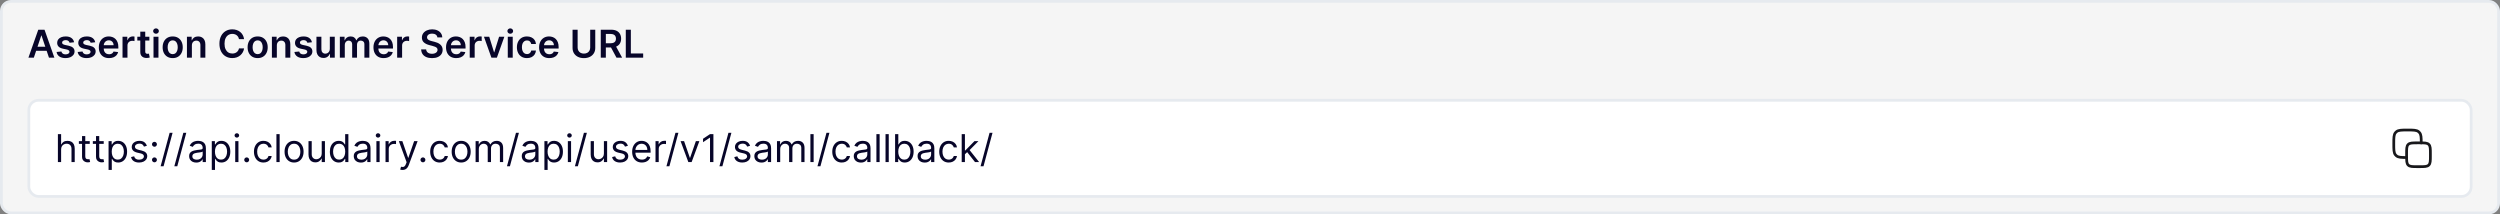
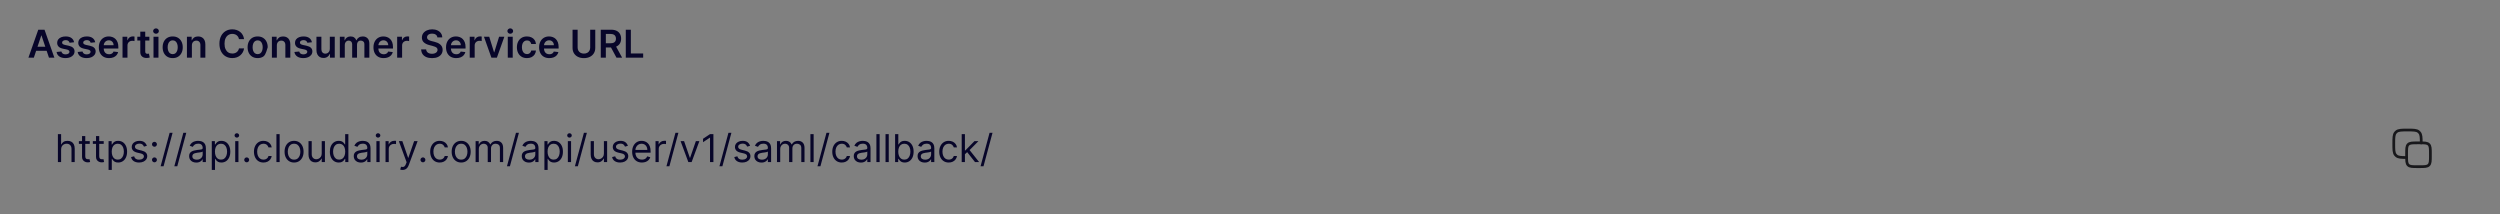
<svg xmlns="http://www.w3.org/2000/svg" width="910" height="78" viewBox="0 0 910 78" fill="none">
  <rect x="0" y="0" width="910" height="78" fill="#808080" stroke="none" />
-   <rect x="0.5" y="0.5" width="909" height="77" rx="3.5" fill="#F5F5F5" />
-   <rect x="0.5" y="0.5" width="909" height="77" rx="3.5" stroke="#E6EAEF" />
-   <path d="M12.312 21H10.343L13.928 10.818H16.204L19.794 21H17.825L15.106 12.906H15.026L12.312 21ZM12.376 17.008H17.746V18.489H12.376V17.008ZM26.968 15.382L25.327 15.561C25.281 15.395 25.2 15.24 25.084 15.094C24.971 14.948 24.819 14.83 24.626 14.741C24.434 14.651 24.199 14.607 23.921 14.607C23.546 14.607 23.231 14.688 22.976 14.85C22.724 15.012 22.6 15.223 22.603 15.482C22.6 15.704 22.681 15.884 22.847 16.023C23.016 16.163 23.294 16.277 23.682 16.366L24.984 16.645C25.707 16.801 26.244 17.048 26.595 17.386C26.95 17.724 27.129 18.166 27.132 18.713C27.129 19.194 26.988 19.618 26.709 19.986C26.434 20.35 26.052 20.635 25.561 20.841C25.07 21.046 24.507 21.149 23.871 21.149C22.936 21.149 22.184 20.954 21.614 20.562C21.044 20.168 20.704 19.62 20.595 18.917L22.349 18.748C22.429 19.093 22.598 19.353 22.857 19.528C23.115 19.704 23.451 19.792 23.866 19.792C24.293 19.792 24.636 19.704 24.895 19.528C25.157 19.353 25.288 19.136 25.288 18.877C25.288 18.658 25.203 18.478 25.034 18.335C24.868 18.193 24.61 18.083 24.259 18.007L22.956 17.734C22.224 17.581 21.682 17.324 21.33 16.963C20.979 16.599 20.805 16.138 20.808 15.581C20.805 15.11 20.933 14.703 21.191 14.358C21.453 14.01 21.816 13.742 22.28 13.553C22.747 13.36 23.286 13.264 23.896 13.264C24.791 13.264 25.495 13.455 26.009 13.836C26.526 14.217 26.845 14.732 26.968 15.382ZM34.652 15.382L33.011 15.561C32.965 15.395 32.883 15.24 32.767 15.094C32.655 14.948 32.502 14.83 32.31 14.741C32.118 14.651 31.883 14.607 31.604 14.607C31.23 14.607 30.915 14.688 30.659 14.85C30.408 15.012 30.283 15.223 30.287 15.482C30.283 15.704 30.364 15.884 30.53 16.023C30.699 16.163 30.978 16.277 31.365 16.366L32.668 16.645C33.391 16.801 33.927 17.048 34.279 17.386C34.633 17.724 34.812 18.166 34.816 18.713C34.812 19.194 34.672 19.618 34.393 19.986C34.118 20.35 33.735 20.635 33.245 20.841C32.754 21.046 32.191 21.149 31.554 21.149C30.62 21.149 29.867 20.954 29.297 20.562C28.727 20.168 28.387 19.62 28.278 18.917L30.033 18.748C30.113 19.093 30.282 19.353 30.54 19.528C30.799 19.704 31.135 19.792 31.549 19.792C31.977 19.792 32.32 19.704 32.578 19.528C32.84 19.353 32.971 19.136 32.971 18.877C32.971 18.658 32.887 18.478 32.718 18.335C32.552 18.193 32.293 18.083 31.942 18.007L30.64 17.734C29.907 17.581 29.365 17.324 29.014 16.963C28.663 16.599 28.488 16.138 28.492 15.581C28.488 15.11 28.616 14.703 28.875 14.358C29.137 14.01 29.499 13.742 29.963 13.553C30.431 13.36 30.969 13.264 31.579 13.264C32.474 13.264 33.178 13.455 33.692 13.836C34.209 14.217 34.529 14.732 34.652 15.382ZM39.68 21.149C38.915 21.149 38.254 20.99 37.697 20.672C37.143 20.35 36.717 19.896 36.419 19.31C36.121 18.72 35.972 18.025 35.972 17.227C35.972 16.441 36.121 15.752 36.419 15.158C36.721 14.562 37.142 14.098 37.682 13.766C38.222 13.432 38.857 13.264 39.586 13.264C40.057 13.264 40.501 13.34 40.918 13.493C41.339 13.642 41.711 13.874 42.032 14.189C42.357 14.504 42.612 14.905 42.798 15.392C42.983 15.876 43.076 16.453 43.076 17.122V17.674H36.817V16.461H41.351C41.347 16.116 41.273 15.81 41.127 15.541C40.981 15.269 40.778 15.056 40.516 14.9C40.257 14.744 39.956 14.666 39.611 14.666C39.243 14.666 38.92 14.756 38.641 14.935C38.363 15.11 38.146 15.342 37.99 15.631C37.838 15.916 37.76 16.229 37.756 16.57V17.629C37.756 18.073 37.838 18.454 38 18.773C38.162 19.088 38.389 19.329 38.681 19.499C38.973 19.664 39.314 19.747 39.705 19.747C39.967 19.747 40.204 19.711 40.416 19.638C40.628 19.562 40.812 19.451 40.968 19.305C41.124 19.159 41.242 18.978 41.321 18.763L43.001 18.952C42.895 19.396 42.693 19.784 42.395 20.115C42.1 20.443 41.722 20.698 41.261 20.881C40.801 21.06 40.274 21.149 39.68 21.149ZM44.599 21V13.364H46.344V14.636H46.423C46.562 14.195 46.801 13.856 47.139 13.617C47.48 13.375 47.87 13.254 48.307 13.254C48.407 13.254 48.518 13.259 48.64 13.269C48.766 13.276 48.871 13.287 48.954 13.304V14.96C48.877 14.933 48.757 14.91 48.591 14.89C48.428 14.867 48.271 14.855 48.118 14.855C47.79 14.855 47.495 14.926 47.233 15.069C46.975 15.208 46.771 15.402 46.622 15.651C46.473 15.899 46.398 16.186 46.398 16.511V21H44.599ZM54.373 13.364V14.756H49.983V13.364H54.373ZM51.067 11.534H52.866V18.703C52.866 18.945 52.903 19.131 52.976 19.26C53.052 19.386 53.151 19.472 53.274 19.518C53.397 19.565 53.532 19.588 53.682 19.588C53.794 19.588 53.897 19.58 53.99 19.563C54.086 19.547 54.159 19.532 54.209 19.518L54.512 20.925C54.416 20.959 54.278 20.995 54.099 21.035C53.924 21.075 53.708 21.098 53.453 21.104C53.002 21.118 52.596 21.05 52.235 20.901C51.874 20.748 51.587 20.513 51.375 20.195C51.166 19.876 51.063 19.479 51.067 19.001V11.534ZM55.878 21V13.364H57.678V21H55.878ZM56.783 12.28C56.498 12.28 56.252 12.185 56.047 11.996C55.841 11.804 55.739 11.574 55.739 11.305C55.739 11.034 55.841 10.803 56.047 10.614C56.252 10.422 56.498 10.326 56.783 10.326C57.071 10.326 57.316 10.422 57.519 10.614C57.724 10.803 57.827 11.034 57.827 11.305C57.827 11.574 57.724 11.804 57.519 11.996C57.316 12.185 57.071 12.28 56.783 12.28ZM62.859 21.149C62.114 21.149 61.467 20.985 60.92 20.657C60.373 20.329 59.949 19.87 59.648 19.28C59.349 18.69 59.2 18 59.2 17.212C59.2 16.423 59.349 15.732 59.648 15.139C59.949 14.545 60.373 14.085 60.92 13.756C61.467 13.428 62.114 13.264 62.859 13.264C63.605 13.264 64.251 13.428 64.798 13.756C65.345 14.085 65.768 14.545 66.066 15.139C66.368 15.732 66.518 16.423 66.518 17.212C66.518 18 66.368 18.69 66.066 19.28C65.768 19.87 65.345 20.329 64.798 20.657C64.251 20.985 63.605 21.149 62.859 21.149ZM62.869 19.707C63.273 19.707 63.612 19.596 63.883 19.374C64.155 19.149 64.357 18.847 64.49 18.47C64.626 18.092 64.694 17.671 64.694 17.207C64.694 16.739 64.626 16.317 64.49 15.939C64.357 15.558 64.155 15.255 63.883 15.029C63.612 14.804 63.273 14.691 62.869 14.691C62.455 14.691 62.11 14.804 61.835 15.029C61.563 15.255 61.359 15.558 61.224 15.939C61.091 16.317 61.025 16.739 61.025 17.207C61.025 17.671 61.091 18.092 61.224 18.47C61.359 18.847 61.563 19.149 61.835 19.374C62.11 19.596 62.455 19.707 62.869 19.707ZM69.846 16.526V21H68.046V13.364H69.766V14.661H69.856C70.031 14.234 70.311 13.894 70.696 13.642C71.084 13.39 71.562 13.264 72.132 13.264C72.659 13.264 73.118 13.377 73.51 13.602C73.904 13.828 74.209 14.154 74.424 14.582C74.643 15.009 74.751 15.528 74.748 16.138V21H72.948V16.416C72.948 15.906 72.815 15.506 72.55 15.218C72.288 14.93 71.925 14.786 71.461 14.786C71.146 14.786 70.866 14.855 70.621 14.994C70.379 15.13 70.189 15.327 70.049 15.586C69.913 15.845 69.846 16.158 69.846 16.526ZM88.844 14.254H86.985C86.932 13.949 86.834 13.678 86.692 13.443C86.549 13.204 86.372 13.002 86.16 12.837C85.948 12.671 85.706 12.547 85.434 12.464C85.165 12.378 84.876 12.335 84.564 12.335C84.01 12.335 83.52 12.474 83.092 12.752C82.665 13.027 82.33 13.432 82.088 13.965C81.846 14.495 81.725 15.143 81.725 15.909C81.725 16.688 81.846 17.344 82.088 17.878C82.333 18.408 82.668 18.809 83.092 19.081C83.52 19.349 84.009 19.484 84.559 19.484C84.864 19.484 85.149 19.444 85.414 19.364C85.683 19.282 85.923 19.16 86.135 19.001C86.35 18.842 86.531 18.647 86.677 18.415C86.826 18.183 86.929 17.918 86.985 17.619L88.844 17.629C88.775 18.113 88.624 18.567 88.392 18.991C88.163 19.416 87.863 19.79 87.492 20.115C87.121 20.437 86.687 20.688 86.19 20.871C85.692 21.05 85.141 21.139 84.534 21.139C83.639 21.139 82.84 20.932 82.138 20.518C81.435 20.104 80.882 19.505 80.477 18.723C80.073 17.941 79.871 17.003 79.871 15.909C79.871 14.812 80.075 13.874 80.482 13.095C80.89 12.313 81.445 11.715 82.148 11.3C82.85 10.886 83.646 10.679 84.534 10.679C85.101 10.679 85.628 10.758 86.115 10.918C86.602 11.077 87.037 11.31 87.418 11.619C87.799 11.924 88.112 12.298 88.357 12.742C88.606 13.183 88.768 13.687 88.844 14.254ZM93.785 21.149C93.039 21.149 92.393 20.985 91.846 20.657C91.299 20.329 90.875 19.87 90.573 19.28C90.275 18.69 90.126 18 90.126 17.212C90.126 16.423 90.275 15.732 90.573 15.139C90.875 14.545 91.299 14.085 91.846 13.756C92.393 13.428 93.039 13.264 93.785 13.264C94.531 13.264 95.177 13.428 95.724 13.756C96.271 14.085 96.693 14.545 96.992 15.139C97.293 15.732 97.444 16.423 97.444 17.212C97.444 18 97.293 18.69 96.992 19.28C96.693 19.87 96.271 20.329 95.724 20.657C95.177 20.985 94.531 21.149 93.785 21.149ZM93.795 19.707C94.199 19.707 94.537 19.596 94.809 19.374C95.081 19.149 95.283 18.847 95.416 18.47C95.552 18.092 95.62 17.671 95.62 17.207C95.62 16.739 95.552 16.317 95.416 15.939C95.283 15.558 95.081 15.255 94.809 15.029C94.537 14.804 94.199 14.691 93.795 14.691C93.381 14.691 93.036 14.804 92.761 15.029C92.489 15.255 92.285 15.558 92.149 15.939C92.017 16.317 91.951 16.739 91.951 17.207C91.951 17.671 92.017 18.092 92.149 18.47C92.285 18.847 92.489 19.149 92.761 19.374C93.036 19.596 93.381 19.707 93.795 19.707ZM100.771 16.526V21H98.972V13.364H100.692V14.661H100.781C100.957 14.234 101.237 13.894 101.621 13.642C102.009 13.39 102.488 13.264 103.058 13.264C103.585 13.264 104.044 13.377 104.435 13.602C104.83 13.828 105.135 14.154 105.35 14.582C105.569 15.009 105.677 15.528 105.673 16.138V21H103.874V16.416C103.874 15.906 103.741 15.506 103.476 15.218C103.214 14.93 102.851 14.786 102.387 14.786C102.072 14.786 101.792 14.855 101.547 14.994C101.305 15.13 101.114 15.327 100.975 15.586C100.839 15.845 100.771 16.158 100.771 16.526ZM113.538 15.382L111.898 15.561C111.851 15.395 111.77 15.24 111.654 15.094C111.541 14.948 111.389 14.83 111.197 14.741C111.004 14.651 110.769 14.607 110.491 14.607C110.116 14.607 109.801 14.688 109.546 14.85C109.294 15.012 109.17 15.223 109.173 15.482C109.17 15.704 109.251 15.884 109.417 16.023C109.586 16.163 109.864 16.277 110.252 16.366L111.555 16.645C112.277 16.801 112.814 17.048 113.165 17.386C113.52 17.724 113.699 18.166 113.702 18.713C113.699 19.194 113.558 19.618 113.28 19.986C113.005 20.35 112.622 20.635 112.131 20.841C111.641 21.046 111.077 21.149 110.441 21.149C109.506 21.149 108.754 20.954 108.184 20.562C107.614 20.168 107.274 19.62 107.165 18.917L108.92 18.748C108.999 19.093 109.168 19.353 109.427 19.528C109.685 19.704 110.022 19.792 110.436 19.792C110.864 19.792 111.207 19.704 111.465 19.528C111.727 19.353 111.858 19.136 111.858 18.877C111.858 18.658 111.773 18.478 111.604 18.335C111.439 18.193 111.18 18.083 110.829 18.007L109.526 17.734C108.794 17.581 108.252 17.324 107.901 16.963C107.549 16.599 107.375 16.138 107.379 15.581C107.375 15.11 107.503 14.703 107.761 14.358C108.023 14.01 108.386 13.742 108.85 13.553C109.317 13.36 109.856 13.264 110.466 13.264C111.361 13.264 112.065 13.455 112.579 13.836C113.096 14.217 113.416 14.732 113.538 15.382ZM120.054 17.788V13.364H121.853V21H120.108V19.643H120.029C119.856 20.07 119.573 20.42 119.179 20.692C118.788 20.963 118.305 21.099 117.732 21.099C117.231 21.099 116.789 20.988 116.404 20.766C116.023 20.541 115.725 20.215 115.51 19.787C115.294 19.356 115.186 18.836 115.186 18.226V13.364H116.986V17.947C116.986 18.431 117.119 18.816 117.384 19.101C117.649 19.386 117.997 19.528 118.428 19.528C118.693 19.528 118.95 19.464 119.199 19.334C119.447 19.205 119.651 19.013 119.81 18.758C119.972 18.499 120.054 18.176 120.054 17.788ZM123.704 21V13.364H125.424V14.661H125.514C125.673 14.224 125.936 13.882 126.304 13.637C126.672 13.389 127.111 13.264 127.622 13.264C128.139 13.264 128.575 13.39 128.929 13.642C129.287 13.891 129.539 14.23 129.685 14.661H129.764C129.933 14.237 130.218 13.899 130.619 13.647C131.024 13.392 131.503 13.264 132.056 13.264C132.759 13.264 133.332 13.486 133.776 13.93C134.221 14.374 134.443 15.023 134.443 15.874V21H132.638V16.153C132.638 15.679 132.512 15.332 132.26 15.114C132.008 14.892 131.7 14.78 131.335 14.78C130.901 14.78 130.561 14.916 130.316 15.188C130.074 15.457 129.953 15.806 129.953 16.237V21H128.188V16.078C128.188 15.684 128.069 15.369 127.83 15.133C127.595 14.898 127.287 14.78 126.906 14.78C126.647 14.78 126.412 14.847 126.2 14.979C125.988 15.109 125.819 15.293 125.693 15.531C125.567 15.767 125.504 16.042 125.504 16.357V21H123.704ZM139.649 21.149C138.884 21.149 138.222 20.99 137.665 20.672C137.112 20.35 136.686 19.896 136.388 19.31C136.089 18.72 135.94 18.025 135.94 17.227C135.94 16.441 136.089 15.752 136.388 15.158C136.689 14.562 137.11 14.098 137.651 13.766C138.191 13.432 138.826 13.264 139.555 13.264C140.025 13.264 140.469 13.34 140.887 13.493C141.308 13.642 141.679 13.874 142.001 14.189C142.326 14.504 142.581 14.905 142.766 15.392C142.952 15.876 143.045 16.453 143.045 17.122V17.674H136.786V16.461H141.32C141.316 16.116 141.242 15.81 141.096 15.541C140.95 15.269 140.746 15.056 140.484 14.9C140.226 14.744 139.924 14.666 139.58 14.666C139.212 14.666 138.888 14.756 138.61 14.935C138.332 15.11 138.115 15.342 137.959 15.631C137.806 15.916 137.728 16.229 137.725 16.57V17.629C137.725 18.073 137.806 18.454 137.969 18.773C138.131 19.088 138.358 19.329 138.65 19.499C138.942 19.664 139.283 19.747 139.674 19.747C139.936 19.747 140.173 19.711 140.385 19.638C140.597 19.562 140.781 19.451 140.937 19.305C141.093 19.159 141.21 18.978 141.29 18.763L142.97 18.952C142.864 19.396 142.662 19.784 142.364 20.115C142.069 20.443 141.691 20.698 141.23 20.881C140.769 21.06 140.242 21.149 139.649 21.149ZM144.567 21V13.364H146.312V14.636H146.392C146.531 14.195 146.77 13.856 147.108 13.617C147.449 13.375 147.839 13.254 148.276 13.254C148.376 13.254 148.487 13.259 148.609 13.269C148.735 13.276 148.84 13.287 148.922 13.304V14.96C148.846 14.933 148.725 14.91 148.559 14.89C148.397 14.867 148.24 14.855 148.087 14.855C147.759 14.855 147.464 14.926 147.202 15.069C146.944 15.208 146.74 15.402 146.591 15.651C146.442 15.899 146.367 16.186 146.367 16.511V21H144.567ZM159.204 13.617C159.157 13.183 158.962 12.845 158.617 12.603C158.276 12.361 157.831 12.24 157.285 12.24C156.9 12.24 156.57 12.298 156.295 12.414C156.02 12.53 155.81 12.688 155.664 12.886C155.518 13.085 155.443 13.312 155.44 13.568C155.44 13.78 155.488 13.963 155.584 14.119C155.684 14.275 155.818 14.408 155.987 14.517C156.156 14.623 156.343 14.713 156.549 14.786C156.754 14.858 156.961 14.92 157.17 14.97L158.125 15.208C158.509 15.298 158.879 15.419 159.233 15.571C159.591 15.723 159.911 15.916 160.193 16.148C160.478 16.38 160.703 16.66 160.869 16.988C161.035 17.316 161.118 17.701 161.118 18.141C161.118 18.738 160.965 19.263 160.66 19.717C160.355 20.168 159.915 20.521 159.338 20.776C158.765 21.028 158.07 21.154 157.255 21.154C156.463 21.154 155.775 21.032 155.192 20.786C154.612 20.541 154.157 20.183 153.829 19.712C153.505 19.242 153.329 18.668 153.302 17.992H155.117C155.144 18.347 155.253 18.642 155.445 18.877C155.637 19.113 155.888 19.288 156.196 19.404C156.507 19.52 156.855 19.578 157.24 19.578C157.641 19.578 157.992 19.518 158.294 19.399C158.599 19.276 158.837 19.108 159.01 18.892C159.182 18.673 159.27 18.418 159.273 18.126C159.27 17.861 159.192 17.642 159.04 17.47C158.887 17.294 158.673 17.149 158.398 17.033C158.126 16.913 157.808 16.807 157.444 16.715L156.285 16.416C155.447 16.201 154.784 15.874 154.297 15.437C153.813 14.996 153.571 14.411 153.571 13.682C153.571 13.082 153.733 12.557 154.058 12.106C154.386 11.655 154.832 11.305 155.395 11.057C155.959 10.805 156.597 10.679 157.309 10.679C158.032 10.679 158.665 10.805 159.209 11.057C159.756 11.305 160.185 11.652 160.496 12.096C160.808 12.537 160.969 13.044 160.979 13.617H159.204ZM166.063 21.149C165.298 21.149 164.636 20.99 164.08 20.672C163.526 20.35 163.1 19.896 162.802 19.31C162.504 18.72 162.354 18.025 162.354 17.227C162.354 16.441 162.504 15.752 162.802 15.158C163.103 14.562 163.524 14.098 164.065 13.766C164.605 13.432 165.24 13.264 165.969 13.264C166.439 13.264 166.884 13.34 167.301 13.493C167.722 13.642 168.093 13.874 168.415 14.189C168.74 14.504 168.995 14.905 169.18 15.392C169.366 15.876 169.459 16.453 169.459 17.122V17.674H163.2V16.461H167.734C167.73 16.116 167.656 15.81 167.51 15.541C167.364 15.269 167.16 15.056 166.898 14.9C166.64 14.744 166.338 14.666 165.994 14.666C165.626 14.666 165.303 14.756 165.024 14.935C164.746 15.11 164.529 15.342 164.373 15.631C164.22 15.916 164.143 16.229 164.139 16.57V17.629C164.139 18.073 164.22 18.454 164.383 18.773C164.545 19.088 164.772 19.329 165.064 19.499C165.356 19.664 165.697 19.747 166.088 19.747C166.35 19.747 166.587 19.711 166.799 19.638C167.011 19.562 167.195 19.451 167.351 19.305C167.507 19.159 167.624 18.978 167.704 18.763L169.384 18.952C169.278 19.396 169.076 19.784 168.778 20.115C168.483 20.443 168.105 20.698 167.644 20.881C167.183 21.06 166.656 21.149 166.063 21.149ZM170.981 21V13.364H172.726V14.636H172.806C172.945 14.195 173.184 13.856 173.522 13.617C173.863 13.375 174.253 13.254 174.69 13.254C174.79 13.254 174.901 13.259 175.023 13.269C175.149 13.276 175.254 13.287 175.336 13.304V14.96C175.26 14.933 175.139 14.91 174.974 14.89C174.811 14.867 174.654 14.855 174.501 14.855C174.173 14.855 173.878 14.926 173.616 15.069C173.358 15.208 173.154 15.402 173.005 15.651C172.856 15.899 172.781 16.186 172.781 16.511V21H170.981ZM183.586 13.364L180.866 21H178.877L176.158 13.364H178.077L179.832 19.036H179.912L181.672 13.364H183.586ZM184.831 21V13.364H186.631V21H184.831ZM185.736 12.28C185.451 12.28 185.205 12.185 185 11.996C184.795 11.804 184.692 11.574 184.692 11.305C184.692 11.034 184.795 10.803 185 10.614C185.205 10.422 185.451 10.326 185.736 10.326C186.024 10.326 186.269 10.422 186.472 10.614C186.677 10.803 186.78 11.034 186.78 11.305C186.78 11.574 186.677 11.804 186.472 11.996C186.269 12.185 186.024 12.28 185.736 12.28ZM191.812 21.149C191.05 21.149 190.395 20.982 189.849 20.647C189.305 20.312 188.886 19.85 188.591 19.26C188.299 18.667 188.153 17.984 188.153 17.212C188.153 16.436 188.302 15.752 188.601 15.158C188.899 14.562 189.32 14.098 189.863 13.766C190.41 13.432 191.057 13.264 191.802 13.264C192.422 13.264 192.971 13.379 193.448 13.607C193.929 13.833 194.311 14.152 194.596 14.567C194.881 14.978 195.044 15.458 195.084 16.009H193.363C193.294 15.641 193.128 15.334 192.866 15.089C192.608 14.84 192.261 14.716 191.827 14.716C191.459 14.716 191.136 14.815 190.858 15.014C190.579 15.21 190.362 15.492 190.206 15.859C190.054 16.227 189.978 16.668 189.978 17.182C189.978 17.702 190.054 18.15 190.206 18.524C190.359 18.895 190.573 19.182 190.848 19.384C191.126 19.583 191.453 19.683 191.827 19.683C192.092 19.683 192.329 19.633 192.538 19.533C192.75 19.431 192.928 19.283 193.07 19.091C193.213 18.899 193.31 18.665 193.363 18.39H195.084C195.041 18.93 194.881 19.409 194.606 19.827C194.331 20.241 193.957 20.566 193.483 20.801C193.009 21.033 192.452 21.149 191.812 21.149ZM199.942 21.149C199.176 21.149 198.515 20.99 197.958 20.672C197.405 20.35 196.979 19.896 196.681 19.31C196.382 18.72 196.233 18.025 196.233 17.227C196.233 16.441 196.382 15.752 196.681 15.158C196.982 14.562 197.403 14.098 197.944 13.766C198.484 13.432 199.118 13.264 199.848 13.264C200.318 13.264 200.762 13.34 201.18 13.493C201.601 13.642 201.972 13.874 202.294 14.189C202.618 14.504 202.874 14.905 203.059 15.392C203.245 15.876 203.338 16.453 203.338 17.122V17.674H197.078V16.461H201.613C201.609 16.116 201.535 15.81 201.389 15.541C201.243 15.269 201.039 15.056 200.777 14.9C200.519 14.744 200.217 14.666 199.873 14.666C199.505 14.666 199.181 14.756 198.903 14.935C198.625 15.11 198.408 15.342 198.252 15.631C198.099 15.916 198.021 16.229 198.018 16.57V17.629C198.018 18.073 198.099 18.454 198.262 18.773C198.424 19.088 198.651 19.329 198.943 19.499C199.234 19.664 199.576 19.747 199.967 19.747C200.229 19.747 200.466 19.711 200.678 19.638C200.89 19.562 201.074 19.451 201.23 19.305C201.386 19.159 201.503 18.978 201.583 18.763L203.263 18.952C203.157 19.396 202.955 19.784 202.657 20.115C202.362 20.443 201.984 20.698 201.523 20.881C201.062 21.06 200.535 21.149 199.942 21.149ZM214.831 10.818H216.675V17.47C216.675 18.199 216.503 18.841 216.158 19.394C215.817 19.948 215.336 20.38 214.716 20.692C214.097 21 213.372 21.154 212.544 21.154C211.712 21.154 210.986 21 210.366 20.692C209.747 20.38 209.266 19.948 208.925 19.394C208.583 18.841 208.412 18.199 208.412 17.47V10.818H210.257V17.316C210.257 17.74 210.35 18.118 210.535 18.45C210.724 18.781 210.989 19.041 211.331 19.23C211.672 19.416 212.077 19.509 212.544 19.509C213.011 19.509 213.416 19.416 213.757 19.23C214.102 19.041 214.367 18.781 214.552 18.45C214.738 18.118 214.831 17.74 214.831 17.316V10.818ZM218.68 21V10.818H222.498C223.28 10.818 223.937 10.954 224.467 11.226C225.001 11.498 225.403 11.879 225.675 12.369C225.95 12.857 226.088 13.425 226.088 14.075C226.088 14.727 225.949 15.294 225.67 15.775C225.395 16.252 224.989 16.622 224.452 16.884C223.915 17.142 223.256 17.271 222.473 17.271H219.754V15.74H222.225C222.682 15.74 223.057 15.677 223.348 15.551C223.64 15.422 223.855 15.235 223.995 14.989C224.137 14.741 224.208 14.436 224.208 14.075C224.208 13.713 224.137 13.405 223.995 13.15C223.852 12.891 223.635 12.696 223.343 12.563C223.052 12.427 222.676 12.359 222.215 12.359H220.525V21H218.68ZM223.94 16.386L226.461 21H224.402L221.926 16.386H223.94ZM227.786 21V10.818H229.63V19.454H234.114V21H227.786Z" fill="#070529" />
-   <rect x="10.5" y="36.5" width="889" height="35" rx="3.5" fill="white" />
-   <rect x="10.5" y="36.5" width="889" height="35" rx="3.5" stroke="#E6EAEF" />
+   <path d="M12.312 21H10.343L13.928 10.818H16.204L19.794 21H17.825L15.106 12.906H15.026L12.312 21ZM12.376 17.008H17.746V18.489H12.376V17.008ZM26.968 15.382L25.327 15.561C25.281 15.395 25.2 15.24 25.084 15.094C24.971 14.948 24.819 14.83 24.626 14.741C24.434 14.651 24.199 14.607 23.921 14.607C23.546 14.607 23.231 14.688 22.976 14.85C22.724 15.012 22.6 15.223 22.603 15.482C22.6 15.704 22.681 15.884 22.847 16.023C23.016 16.163 23.294 16.277 23.682 16.366L24.984 16.645C25.707 16.801 26.244 17.048 26.595 17.386C26.95 17.724 27.129 18.166 27.132 18.713C27.129 19.194 26.988 19.618 26.709 19.986C26.434 20.35 26.052 20.635 25.561 20.841C25.07 21.046 24.507 21.149 23.871 21.149C22.936 21.149 22.184 20.954 21.614 20.562C21.044 20.168 20.704 19.62 20.595 18.917L22.349 18.748C22.429 19.093 22.598 19.353 22.857 19.528C23.115 19.704 23.451 19.792 23.866 19.792C24.293 19.792 24.636 19.704 24.895 19.528C25.157 19.353 25.288 19.136 25.288 18.877C25.288 18.658 25.203 18.478 25.034 18.335C24.868 18.193 24.61 18.083 24.259 18.007L22.956 17.734C22.224 17.581 21.682 17.324 21.33 16.963C20.979 16.599 20.805 16.138 20.808 15.581C20.805 15.11 20.933 14.703 21.191 14.358C21.453 14.01 21.816 13.742 22.28 13.553C22.747 13.36 23.286 13.264 23.896 13.264C24.791 13.264 25.495 13.455 26.009 13.836C26.526 14.217 26.845 14.732 26.968 15.382ZM34.652 15.382L33.011 15.561C32.965 15.395 32.883 15.24 32.767 15.094C32.655 14.948 32.502 14.83 32.31 14.741C32.118 14.651 31.883 14.607 31.604 14.607C31.23 14.607 30.915 14.688 30.659 14.85C30.408 15.012 30.283 15.223 30.287 15.482C30.283 15.704 30.364 15.884 30.53 16.023C30.699 16.163 30.978 16.277 31.365 16.366L32.668 16.645C33.391 16.801 33.927 17.048 34.279 17.386C34.633 17.724 34.812 18.166 34.816 18.713C34.812 19.194 34.672 19.618 34.393 19.986C34.118 20.35 33.735 20.635 33.245 20.841C32.754 21.046 32.191 21.149 31.554 21.149C30.62 21.149 29.867 20.954 29.297 20.562C28.727 20.168 28.387 19.62 28.278 18.917L30.033 18.748C30.113 19.093 30.282 19.353 30.54 19.528C30.799 19.704 31.135 19.792 31.549 19.792C31.977 19.792 32.32 19.704 32.578 19.528C32.84 19.353 32.971 19.136 32.971 18.877C32.971 18.658 32.887 18.478 32.718 18.335C32.552 18.193 32.293 18.083 31.942 18.007L30.64 17.734C29.907 17.581 29.365 17.324 29.014 16.963C28.663 16.599 28.488 16.138 28.492 15.581C28.488 15.11 28.616 14.703 28.875 14.358C29.137 14.01 29.499 13.742 29.963 13.553C30.431 13.36 30.969 13.264 31.579 13.264C32.474 13.264 33.178 13.455 33.692 13.836C34.209 14.217 34.529 14.732 34.652 15.382ZM39.68 21.149C38.915 21.149 38.254 20.99 37.697 20.672C37.143 20.35 36.717 19.896 36.419 19.31C36.121 18.72 35.972 18.025 35.972 17.227C35.972 16.441 36.121 15.752 36.419 15.158C36.721 14.562 37.142 14.098 37.682 13.766C38.222 13.432 38.857 13.264 39.586 13.264C40.057 13.264 40.501 13.34 40.918 13.493C41.339 13.642 41.711 13.874 42.032 14.189C42.357 14.504 42.612 14.905 42.798 15.392C42.983 15.876 43.076 16.453 43.076 17.122V17.674H36.817V16.461H41.351C41.347 16.116 41.273 15.81 41.127 15.541C40.981 15.269 40.778 15.056 40.516 14.9C40.257 14.744 39.956 14.666 39.611 14.666C39.243 14.666 38.92 14.756 38.641 14.935C38.363 15.11 38.146 15.342 37.99 15.631C37.838 15.916 37.76 16.229 37.756 16.57V17.629C37.756 18.073 37.838 18.454 38 18.773C38.162 19.088 38.389 19.329 38.681 19.499C38.973 19.664 39.314 19.747 39.705 19.747C39.967 19.747 40.204 19.711 40.416 19.638C40.628 19.562 40.812 19.451 40.968 19.305C41.124 19.159 41.242 18.978 41.321 18.763L43.001 18.952C42.895 19.396 42.693 19.784 42.395 20.115C42.1 20.443 41.722 20.698 41.261 20.881C40.801 21.06 40.274 21.149 39.68 21.149ZM44.599 21V13.364H46.344V14.636H46.423C46.562 14.195 46.801 13.856 47.139 13.617C47.48 13.375 47.87 13.254 48.307 13.254C48.407 13.254 48.518 13.259 48.64 13.269C48.766 13.276 48.871 13.287 48.954 13.304V14.96C48.877 14.933 48.757 14.91 48.591 14.89C48.428 14.867 48.271 14.855 48.118 14.855C47.79 14.855 47.495 14.926 47.233 15.069C46.975 15.208 46.771 15.402 46.622 15.651C46.473 15.899 46.398 16.186 46.398 16.511V21H44.599ZM54.373 13.364V14.756H49.983V13.364H54.373ZM51.067 11.534H52.866V18.703C52.866 18.945 52.903 19.131 52.976 19.26C53.052 19.386 53.151 19.472 53.274 19.518C53.397 19.565 53.532 19.588 53.682 19.588C53.794 19.588 53.897 19.58 53.99 19.563C54.086 19.547 54.159 19.532 54.209 19.518L54.512 20.925C54.416 20.959 54.278 20.995 54.099 21.035C53.924 21.075 53.708 21.098 53.453 21.104C53.002 21.118 52.596 21.05 52.235 20.901C51.874 20.748 51.587 20.513 51.375 20.195C51.166 19.876 51.063 19.479 51.067 19.001V11.534ZM55.878 21V13.364H57.678V21H55.878ZM56.783 12.28C56.498 12.28 56.252 12.185 56.047 11.996C55.841 11.804 55.739 11.574 55.739 11.305C55.739 11.034 55.841 10.803 56.047 10.614C56.252 10.422 56.498 10.326 56.783 10.326C57.071 10.326 57.316 10.422 57.519 10.614C57.724 10.803 57.827 11.034 57.827 11.305C57.827 11.574 57.724 11.804 57.519 11.996C57.316 12.185 57.071 12.28 56.783 12.28ZM62.859 21.149C62.114 21.149 61.467 20.985 60.92 20.657C60.373 20.329 59.949 19.87 59.648 19.28C59.349 18.69 59.2 18 59.2 17.212C59.2 16.423 59.349 15.732 59.648 15.139C59.949 14.545 60.373 14.085 60.92 13.756C61.467 13.428 62.114 13.264 62.859 13.264C63.605 13.264 64.251 13.428 64.798 13.756C65.345 14.085 65.768 14.545 66.066 15.139C66.368 15.732 66.518 16.423 66.518 17.212C66.518 18 66.368 18.69 66.066 19.28C65.768 19.87 65.345 20.329 64.798 20.657C64.251 20.985 63.605 21.149 62.859 21.149ZM62.869 19.707C63.273 19.707 63.612 19.596 63.883 19.374C64.155 19.149 64.357 18.847 64.49 18.47C64.626 18.092 64.694 17.671 64.694 17.207C64.694 16.739 64.626 16.317 64.49 15.939C64.357 15.558 64.155 15.255 63.883 15.029C63.612 14.804 63.273 14.691 62.869 14.691C62.455 14.691 62.11 14.804 61.835 15.029C61.563 15.255 61.359 15.558 61.224 15.939C61.091 16.317 61.025 16.739 61.025 17.207C61.025 17.671 61.091 18.092 61.224 18.47C61.359 18.847 61.563 19.149 61.835 19.374C62.11 19.596 62.455 19.707 62.869 19.707ZM69.846 16.526V21H68.046V13.364H69.766V14.661H69.856C70.031 14.234 70.311 13.894 70.696 13.642C71.084 13.39 71.562 13.264 72.132 13.264C72.659 13.264 73.118 13.377 73.51 13.602C73.904 13.828 74.209 14.154 74.424 14.582C74.643 15.009 74.751 15.528 74.748 16.138V21H72.948V16.416C72.948 15.906 72.815 15.506 72.55 15.218C72.288 14.93 71.925 14.786 71.461 14.786C71.146 14.786 70.866 14.855 70.621 14.994C70.379 15.13 70.189 15.327 70.049 15.586C69.913 15.845 69.846 16.158 69.846 16.526ZM88.844 14.254H86.985C86.932 13.949 86.834 13.678 86.692 13.443C86.549 13.204 86.372 13.002 86.16 12.837C85.948 12.671 85.706 12.547 85.434 12.464C85.165 12.378 84.876 12.335 84.564 12.335C84.01 12.335 83.52 12.474 83.092 12.752C82.665 13.027 82.33 13.432 82.088 13.965C81.846 14.495 81.725 15.143 81.725 15.909C81.725 16.688 81.846 17.344 82.088 17.878C82.333 18.408 82.668 18.809 83.092 19.081C83.52 19.349 84.009 19.484 84.559 19.484C84.864 19.484 85.149 19.444 85.414 19.364C85.683 19.282 85.923 19.16 86.135 19.001C86.35 18.842 86.531 18.647 86.677 18.415C86.826 18.183 86.929 17.918 86.985 17.619L88.844 17.629C88.775 18.113 88.624 18.567 88.392 18.991C88.163 19.416 87.863 19.79 87.492 20.115C87.121 20.437 86.687 20.688 86.19 20.871C85.692 21.05 85.141 21.139 84.534 21.139C83.639 21.139 82.84 20.932 82.138 20.518C81.435 20.104 80.882 19.505 80.477 18.723C80.073 17.941 79.871 17.003 79.871 15.909C79.871 14.812 80.075 13.874 80.482 13.095C80.89 12.313 81.445 11.715 82.148 11.3C82.85 10.886 83.646 10.679 84.534 10.679C85.101 10.679 85.628 10.758 86.115 10.918C86.602 11.077 87.037 11.31 87.418 11.619C87.799 11.924 88.112 12.298 88.357 12.742C88.606 13.183 88.768 13.687 88.844 14.254ZM93.785 21.149C93.039 21.149 92.393 20.985 91.846 20.657C91.299 20.329 90.875 19.87 90.573 19.28C90.275 18.69 90.126 18 90.126 17.212C90.126 16.423 90.275 15.732 90.573 15.139C90.875 14.545 91.299 14.085 91.846 13.756C92.393 13.428 93.039 13.264 93.785 13.264C94.531 13.264 95.177 13.428 95.724 13.756C96.271 14.085 96.693 14.545 96.992 15.139C97.293 15.732 97.444 16.423 97.444 17.212C96.693 19.87 96.271 20.329 95.724 20.657C95.177 20.985 94.531 21.149 93.785 21.149ZM93.795 19.707C94.199 19.707 94.537 19.596 94.809 19.374C95.081 19.149 95.283 18.847 95.416 18.47C95.552 18.092 95.62 17.671 95.62 17.207C95.62 16.739 95.552 16.317 95.416 15.939C95.283 15.558 95.081 15.255 94.809 15.029C94.537 14.804 94.199 14.691 93.795 14.691C93.381 14.691 93.036 14.804 92.761 15.029C92.489 15.255 92.285 15.558 92.149 15.939C92.017 16.317 91.951 16.739 91.951 17.207C91.951 17.671 92.017 18.092 92.149 18.47C92.285 18.847 92.489 19.149 92.761 19.374C93.036 19.596 93.381 19.707 93.795 19.707ZM100.771 16.526V21H98.972V13.364H100.692V14.661H100.781C100.957 14.234 101.237 13.894 101.621 13.642C102.009 13.39 102.488 13.264 103.058 13.264C103.585 13.264 104.044 13.377 104.435 13.602C104.83 13.828 105.135 14.154 105.35 14.582C105.569 15.009 105.677 15.528 105.673 16.138V21H103.874V16.416C103.874 15.906 103.741 15.506 103.476 15.218C103.214 14.93 102.851 14.786 102.387 14.786C102.072 14.786 101.792 14.855 101.547 14.994C101.305 15.13 101.114 15.327 100.975 15.586C100.839 15.845 100.771 16.158 100.771 16.526ZM113.538 15.382L111.898 15.561C111.851 15.395 111.77 15.24 111.654 15.094C111.541 14.948 111.389 14.83 111.197 14.741C111.004 14.651 110.769 14.607 110.491 14.607C110.116 14.607 109.801 14.688 109.546 14.85C109.294 15.012 109.17 15.223 109.173 15.482C109.17 15.704 109.251 15.884 109.417 16.023C109.586 16.163 109.864 16.277 110.252 16.366L111.555 16.645C112.277 16.801 112.814 17.048 113.165 17.386C113.52 17.724 113.699 18.166 113.702 18.713C113.699 19.194 113.558 19.618 113.28 19.986C113.005 20.35 112.622 20.635 112.131 20.841C111.641 21.046 111.077 21.149 110.441 21.149C109.506 21.149 108.754 20.954 108.184 20.562C107.614 20.168 107.274 19.62 107.165 18.917L108.92 18.748C108.999 19.093 109.168 19.353 109.427 19.528C109.685 19.704 110.022 19.792 110.436 19.792C110.864 19.792 111.207 19.704 111.465 19.528C111.727 19.353 111.858 19.136 111.858 18.877C111.858 18.658 111.773 18.478 111.604 18.335C111.439 18.193 111.18 18.083 110.829 18.007L109.526 17.734C108.794 17.581 108.252 17.324 107.901 16.963C107.549 16.599 107.375 16.138 107.379 15.581C107.375 15.11 107.503 14.703 107.761 14.358C108.023 14.01 108.386 13.742 108.85 13.553C109.317 13.36 109.856 13.264 110.466 13.264C111.361 13.264 112.065 13.455 112.579 13.836C113.096 14.217 113.416 14.732 113.538 15.382ZM120.054 17.788V13.364H121.853V21H120.108V19.643H120.029C119.856 20.07 119.573 20.42 119.179 20.692C118.788 20.963 118.305 21.099 117.732 21.099C117.231 21.099 116.789 20.988 116.404 20.766C116.023 20.541 115.725 20.215 115.51 19.787C115.294 19.356 115.186 18.836 115.186 18.226V13.364H116.986V17.947C116.986 18.431 117.119 18.816 117.384 19.101C117.649 19.386 117.997 19.528 118.428 19.528C118.693 19.528 118.95 19.464 119.199 19.334C119.447 19.205 119.651 19.013 119.81 18.758C119.972 18.499 120.054 18.176 120.054 17.788ZM123.704 21V13.364H125.424V14.661H125.514C125.673 14.224 125.936 13.882 126.304 13.637C126.672 13.389 127.111 13.264 127.622 13.264C128.139 13.264 128.575 13.39 128.929 13.642C129.287 13.891 129.539 14.23 129.685 14.661H129.764C129.933 14.237 130.218 13.899 130.619 13.647C131.024 13.392 131.503 13.264 132.056 13.264C132.759 13.264 133.332 13.486 133.776 13.93C134.221 14.374 134.443 15.023 134.443 15.874V21H132.638V16.153C132.638 15.679 132.512 15.332 132.26 15.114C132.008 14.892 131.7 14.78 131.335 14.78C130.901 14.78 130.561 14.916 130.316 15.188C130.074 15.457 129.953 15.806 129.953 16.237V21H128.188V16.078C128.188 15.684 128.069 15.369 127.83 15.133C127.595 14.898 127.287 14.78 126.906 14.78C126.647 14.78 126.412 14.847 126.2 14.979C125.988 15.109 125.819 15.293 125.693 15.531C125.567 15.767 125.504 16.042 125.504 16.357V21H123.704ZM139.649 21.149C138.884 21.149 138.222 20.99 137.665 20.672C137.112 20.35 136.686 19.896 136.388 19.31C136.089 18.72 135.94 18.025 135.94 17.227C135.94 16.441 136.089 15.752 136.388 15.158C136.689 14.562 137.11 14.098 137.651 13.766C138.191 13.432 138.826 13.264 139.555 13.264C140.025 13.264 140.469 13.34 140.887 13.493C141.308 13.642 141.679 13.874 142.001 14.189C142.326 14.504 142.581 14.905 142.766 15.392C142.952 15.876 143.045 16.453 143.045 17.122V17.674H136.786V16.461H141.32C141.316 16.116 141.242 15.81 141.096 15.541C140.95 15.269 140.746 15.056 140.484 14.9C140.226 14.744 139.924 14.666 139.58 14.666C139.212 14.666 138.888 14.756 138.61 14.935C138.332 15.11 138.115 15.342 137.959 15.631C137.806 15.916 137.728 16.229 137.725 16.57V17.629C137.725 18.073 137.806 18.454 137.969 18.773C138.131 19.088 138.358 19.329 138.65 19.499C138.942 19.664 139.283 19.747 139.674 19.747C139.936 19.747 140.173 19.711 140.385 19.638C140.597 19.562 140.781 19.451 140.937 19.305C141.093 19.159 141.21 18.978 141.29 18.763L142.97 18.952C142.864 19.396 142.662 19.784 142.364 20.115C142.069 20.443 141.691 20.698 141.23 20.881C140.769 21.06 140.242 21.149 139.649 21.149ZM144.567 21V13.364H146.312V14.636H146.392C146.531 14.195 146.77 13.856 147.108 13.617C147.449 13.375 147.839 13.254 148.276 13.254C148.376 13.254 148.487 13.259 148.609 13.269C148.735 13.276 148.84 13.287 148.922 13.304V14.96C148.846 14.933 148.725 14.91 148.559 14.89C148.397 14.867 148.24 14.855 148.087 14.855C147.759 14.855 147.464 14.926 147.202 15.069C146.944 15.208 146.74 15.402 146.591 15.651C146.442 15.899 146.367 16.186 146.367 16.511V21H144.567ZM159.204 13.617C159.157 13.183 158.962 12.845 158.617 12.603C158.276 12.361 157.831 12.24 157.285 12.24C156.9 12.24 156.57 12.298 156.295 12.414C156.02 12.53 155.81 12.688 155.664 12.886C155.518 13.085 155.443 13.312 155.44 13.568C155.44 13.78 155.488 13.963 155.584 14.119C155.684 14.275 155.818 14.408 155.987 14.517C156.156 14.623 156.343 14.713 156.549 14.786C156.754 14.858 156.961 14.92 157.17 14.97L158.125 15.208C158.509 15.298 158.879 15.419 159.233 15.571C159.591 15.723 159.911 15.916 160.193 16.148C160.478 16.38 160.703 16.66 160.869 16.988C161.035 17.316 161.118 17.701 161.118 18.141C161.118 18.738 160.965 19.263 160.66 19.717C160.355 20.168 159.915 20.521 159.338 20.776C158.765 21.028 158.07 21.154 157.255 21.154C156.463 21.154 155.775 21.032 155.192 20.786C154.612 20.541 154.157 20.183 153.829 19.712C153.505 19.242 153.329 18.668 153.302 17.992H155.117C155.144 18.347 155.253 18.642 155.445 18.877C155.637 19.113 155.888 19.288 156.196 19.404C156.507 19.52 156.855 19.578 157.24 19.578C157.641 19.578 157.992 19.518 158.294 19.399C158.599 19.276 158.837 19.108 159.01 18.892C159.182 18.673 159.27 18.418 159.273 18.126C159.27 17.861 159.192 17.642 159.04 17.47C158.887 17.294 158.673 17.149 158.398 17.033C158.126 16.913 157.808 16.807 157.444 16.715L156.285 16.416C155.447 16.201 154.784 15.874 154.297 15.437C153.813 14.996 153.571 14.411 153.571 13.682C153.571 13.082 153.733 12.557 154.058 12.106C154.386 11.655 154.832 11.305 155.395 11.057C155.959 10.805 156.597 10.679 157.309 10.679C158.032 10.679 158.665 10.805 159.209 11.057C159.756 11.305 160.185 11.652 160.496 12.096C160.808 12.537 160.969 13.044 160.979 13.617H159.204ZM166.063 21.149C165.298 21.149 164.636 20.99 164.08 20.672C163.526 20.35 163.1 19.896 162.802 19.31C162.504 18.72 162.354 18.025 162.354 17.227C162.354 16.441 162.504 15.752 162.802 15.158C163.103 14.562 163.524 14.098 164.065 13.766C164.605 13.432 165.24 13.264 165.969 13.264C166.439 13.264 166.884 13.34 167.301 13.493C167.722 13.642 168.093 13.874 168.415 14.189C168.74 14.504 168.995 14.905 169.18 15.392C169.366 15.876 169.459 16.453 169.459 17.122V17.674H163.2V16.461H167.734C167.73 16.116 167.656 15.81 167.51 15.541C167.364 15.269 167.16 15.056 166.898 14.9C166.64 14.744 166.338 14.666 165.994 14.666C165.626 14.666 165.303 14.756 165.024 14.935C164.746 15.11 164.529 15.342 164.373 15.631C164.22 15.916 164.143 16.229 164.139 16.57V17.629C164.139 18.073 164.22 18.454 164.383 18.773C164.545 19.088 164.772 19.329 165.064 19.499C165.356 19.664 165.697 19.747 166.088 19.747C166.35 19.747 166.587 19.711 166.799 19.638C167.011 19.562 167.195 19.451 167.351 19.305C167.507 19.159 167.624 18.978 167.704 18.763L169.384 18.952C169.278 19.396 169.076 19.784 168.778 20.115C168.483 20.443 168.105 20.698 167.644 20.881C167.183 21.06 166.656 21.149 166.063 21.149ZM170.981 21V13.364H172.726V14.636H172.806C172.945 14.195 173.184 13.856 173.522 13.617C173.863 13.375 174.253 13.254 174.69 13.254C174.79 13.254 174.901 13.259 175.023 13.269C175.149 13.276 175.254 13.287 175.336 13.304V14.96C175.26 14.933 175.139 14.91 174.974 14.89C174.811 14.867 174.654 14.855 174.501 14.855C174.173 14.855 173.878 14.926 173.616 15.069C173.358 15.208 173.154 15.402 173.005 15.651C172.856 15.899 172.781 16.186 172.781 16.511V21H170.981ZM183.586 13.364L180.866 21H178.877L176.158 13.364H178.077L179.832 19.036H179.912L181.672 13.364H183.586ZM184.831 21V13.364H186.631V21H184.831ZM185.736 12.28C185.451 12.28 185.205 12.185 185 11.996C184.795 11.804 184.692 11.574 184.692 11.305C184.692 11.034 184.795 10.803 185 10.614C185.205 10.422 185.451 10.326 185.736 10.326C186.024 10.326 186.269 10.422 186.472 10.614C186.677 10.803 186.78 11.034 186.78 11.305C186.78 11.574 186.677 11.804 186.472 11.996C186.269 12.185 186.024 12.28 185.736 12.28ZM191.812 21.149C191.05 21.149 190.395 20.982 189.849 20.647C189.305 20.312 188.886 19.85 188.591 19.26C188.299 18.667 188.153 17.984 188.153 17.212C188.153 16.436 188.302 15.752 188.601 15.158C188.899 14.562 189.32 14.098 189.863 13.766C190.41 13.432 191.057 13.264 191.802 13.264C192.422 13.264 192.971 13.379 193.448 13.607C193.929 13.833 194.311 14.152 194.596 14.567C194.881 14.978 195.044 15.458 195.084 16.009H193.363C193.294 15.641 193.128 15.334 192.866 15.089C192.608 14.84 192.261 14.716 191.827 14.716C191.459 14.716 191.136 14.815 190.858 15.014C190.579 15.21 190.362 15.492 190.206 15.859C190.054 16.227 189.978 16.668 189.978 17.182C189.978 17.702 190.054 18.15 190.206 18.524C190.359 18.895 190.573 19.182 190.848 19.384C191.126 19.583 191.453 19.683 191.827 19.683C192.092 19.683 192.329 19.633 192.538 19.533C192.75 19.431 192.928 19.283 193.07 19.091C193.213 18.899 193.31 18.665 193.363 18.39H195.084C195.041 18.93 194.881 19.409 194.606 19.827C194.331 20.241 193.957 20.566 193.483 20.801C193.009 21.033 192.452 21.149 191.812 21.149ZM199.942 21.149C199.176 21.149 198.515 20.99 197.958 20.672C197.405 20.35 196.979 19.896 196.681 19.31C196.382 18.72 196.233 18.025 196.233 17.227C196.233 16.441 196.382 15.752 196.681 15.158C196.982 14.562 197.403 14.098 197.944 13.766C198.484 13.432 199.118 13.264 199.848 13.264C200.318 13.264 200.762 13.34 201.18 13.493C201.601 13.642 201.972 13.874 202.294 14.189C202.618 14.504 202.874 14.905 203.059 15.392C203.245 15.876 203.338 16.453 203.338 17.122V17.674H197.078V16.461H201.613C201.609 16.116 201.535 15.81 201.389 15.541C201.243 15.269 201.039 15.056 200.777 14.9C200.519 14.744 200.217 14.666 199.873 14.666C199.505 14.666 199.181 14.756 198.903 14.935C198.625 15.11 198.408 15.342 198.252 15.631C198.099 15.916 198.021 16.229 198.018 16.57V17.629C198.018 18.073 198.099 18.454 198.262 18.773C198.424 19.088 198.651 19.329 198.943 19.499C199.234 19.664 199.576 19.747 199.967 19.747C200.229 19.747 200.466 19.711 200.678 19.638C200.89 19.562 201.074 19.451 201.23 19.305C201.386 19.159 201.503 18.978 201.583 18.763L203.263 18.952C203.157 19.396 202.955 19.784 202.657 20.115C202.362 20.443 201.984 20.698 201.523 20.881C201.062 21.06 200.535 21.149 199.942 21.149ZM214.831 10.818H216.675V17.47C216.675 18.199 216.503 18.841 216.158 19.394C215.817 19.948 215.336 20.38 214.716 20.692C214.097 21 213.372 21.154 212.544 21.154C211.712 21.154 210.986 21 210.366 20.692C209.747 20.38 209.266 19.948 208.925 19.394C208.583 18.841 208.412 18.199 208.412 17.47V10.818H210.257V17.316C210.257 17.74 210.35 18.118 210.535 18.45C210.724 18.781 210.989 19.041 211.331 19.23C211.672 19.416 212.077 19.509 212.544 19.509C213.011 19.509 213.416 19.416 213.757 19.23C214.102 19.041 214.367 18.781 214.552 18.45C214.738 18.118 214.831 17.74 214.831 17.316V10.818ZM218.68 21V10.818H222.498C223.28 10.818 223.937 10.954 224.467 11.226C225.001 11.498 225.403 11.879 225.675 12.369C225.95 12.857 226.088 13.425 226.088 14.075C226.088 14.727 225.949 15.294 225.67 15.775C225.395 16.252 224.989 16.622 224.452 16.884C223.915 17.142 223.256 17.271 222.473 17.271H219.754V15.74H222.225C222.682 15.74 223.057 15.677 223.348 15.551C223.64 15.422 223.855 15.235 223.995 14.989C224.137 14.741 224.208 14.436 224.208 14.075C224.208 13.713 224.137 13.405 223.995 13.15C223.852 12.891 223.635 12.696 223.343 12.563C223.052 12.427 222.676 12.359 222.215 12.359H220.525V21H218.68ZM223.94 16.386L226.461 21H224.402L221.926 16.386H223.94ZM227.786 21V10.818H229.63V19.454H234.114V21H227.786Z" fill="#070529" />
  <path d="M22.247 54.406V59H21.074V48.818H22.247V52.557H22.347C22.526 52.162 22.794 51.849 23.152 51.617C23.513 51.382 23.994 51.264 24.594 51.264C25.114 51.264 25.57 51.369 25.961 51.577C26.352 51.783 26.655 52.099 26.871 52.527C27.09 52.951 27.199 53.492 27.199 54.148V59H26.026V54.227C26.026 53.621 25.868 53.152 25.553 52.82C25.242 52.486 24.809 52.318 24.256 52.318C23.871 52.318 23.526 52.399 23.222 52.562C22.92 52.724 22.681 52.961 22.506 53.273C22.333 53.584 22.247 53.962 22.247 54.406ZM32.666 51.364V52.358H28.709V51.364H32.666ZM29.862 49.534H31.036V56.812C31.036 57.144 31.084 57.392 31.18 57.558C31.279 57.721 31.405 57.83 31.558 57.886C31.713 57.939 31.878 57.966 32.05 57.966C32.179 57.966 32.285 57.959 32.368 57.946C32.451 57.929 32.517 57.916 32.567 57.906L32.806 58.96C32.726 58.99 32.615 59.02 32.472 59.05C32.33 59.083 32.149 59.099 31.931 59.099C31.599 59.099 31.274 59.028 30.956 58.886C30.641 58.743 30.379 58.526 30.171 58.234C29.965 57.943 29.862 57.575 29.862 57.131V49.534ZM37.752 51.364V52.358H33.795V51.364H37.752ZM34.948 49.534H36.122V56.812C36.122 57.144 36.17 57.392 36.266 57.558C36.365 57.721 36.491 57.83 36.644 57.886C36.799 57.939 36.964 57.966 37.136 57.966C37.265 57.966 37.371 57.959 37.454 57.946C37.537 57.929 37.603 57.916 37.653 57.906L37.892 58.96C37.812 58.99 37.701 59.02 37.558 59.05C37.416 59.083 37.235 59.099 37.017 59.099C36.685 59.099 36.36 59.028 36.042 58.886C35.727 58.743 35.465 58.526 35.257 58.234C35.051 57.943 34.948 57.575 34.948 57.131V49.534ZM39.517 61.864V51.364H40.651V52.577H40.79C40.876 52.444 40.995 52.275 41.148 52.07C41.304 51.861 41.526 51.675 41.814 51.513C42.106 51.347 42.5 51.264 42.997 51.264C43.64 51.264 44.207 51.425 44.698 51.746C45.188 52.068 45.571 52.524 45.846 53.114C46.121 53.704 46.259 54.4 46.259 55.202C46.259 56.01 46.121 56.711 45.846 57.305C45.571 57.895 45.19 58.352 44.703 58.677C44.215 58.998 43.654 59.159 43.017 59.159C42.527 59.159 42.134 59.078 41.839 58.916C41.544 58.75 41.317 58.562 41.158 58.354C40.999 58.142 40.876 57.966 40.79 57.827H40.691V61.864H39.517ZM40.671 55.182C40.671 55.758 40.755 56.267 40.924 56.708C41.093 57.146 41.34 57.489 41.665 57.737C41.99 57.983 42.388 58.105 42.858 58.105C43.349 58.105 43.758 57.976 44.086 57.717C44.418 57.456 44.666 57.104 44.832 56.663C45.001 56.219 45.085 55.725 45.085 55.182C45.085 54.645 45.002 54.161 44.837 53.73C44.674 53.296 44.428 52.953 44.096 52.701C43.768 52.446 43.355 52.318 42.858 52.318C42.381 52.318 41.98 52.439 41.655 52.681C41.33 52.92 41.085 53.255 40.919 53.685C40.754 54.113 40.671 54.612 40.671 55.182ZM53.458 53.074L52.404 53.372C52.337 53.197 52.239 53.026 52.11 52.86C51.984 52.691 51.812 52.552 51.593 52.443C51.374 52.333 51.094 52.278 50.753 52.278C50.286 52.278 49.896 52.386 49.585 52.602C49.276 52.814 49.122 53.084 49.122 53.412C49.122 53.704 49.228 53.934 49.441 54.103C49.653 54.272 49.984 54.413 50.435 54.526L51.568 54.804C52.251 54.97 52.76 55.223 53.095 55.565C53.429 55.903 53.597 56.339 53.597 56.872C53.597 57.31 53.471 57.701 53.219 58.045C52.97 58.39 52.622 58.662 52.175 58.861C51.727 59.06 51.207 59.159 50.614 59.159C49.835 59.159 49.19 58.99 48.68 58.652C48.169 58.314 47.846 57.82 47.71 57.17L48.824 56.892C48.93 57.303 49.131 57.611 49.426 57.817C49.724 58.022 50.113 58.125 50.594 58.125C51.141 58.125 51.575 58.009 51.897 57.777C52.221 57.542 52.384 57.26 52.384 56.932C52.384 56.667 52.291 56.445 52.105 56.266C51.92 56.083 51.635 55.947 51.25 55.858L49.977 55.56C49.278 55.394 48.764 55.137 48.436 54.789C48.111 54.438 47.949 53.999 47.949 53.472C47.949 53.041 48.07 52.66 48.312 52.328C48.557 51.997 48.89 51.736 49.311 51.548C49.736 51.359 50.216 51.264 50.753 51.264C51.509 51.264 52.102 51.43 52.533 51.761C52.967 52.093 53.275 52.53 53.458 53.074ZM56.218 59.08C55.973 59.08 55.762 58.992 55.587 58.816C55.411 58.64 55.323 58.43 55.323 58.185C55.323 57.939 55.411 57.729 55.587 57.553C55.762 57.378 55.973 57.29 56.218 57.29C56.463 57.29 56.674 57.378 56.849 57.553C57.025 57.729 57.113 57.939 57.113 58.185C57.113 58.347 57.072 58.496 56.989 58.632C56.909 58.768 56.801 58.877 56.666 58.96C56.533 59.04 56.384 59.08 56.218 59.08ZM56.218 53.412C55.973 53.412 55.762 53.324 55.587 53.148C55.411 52.973 55.323 52.762 55.323 52.517C55.323 52.272 55.411 52.061 55.587 51.886C55.762 51.71 55.973 51.622 56.218 51.622C56.463 51.622 56.674 51.71 56.849 51.886C57.025 52.061 57.113 52.272 57.113 52.517C57.113 52.679 57.072 52.829 56.989 52.965C56.909 53.1 56.801 53.21 56.666 53.293C56.533 53.372 56.384 53.412 56.218 53.412ZM62.818 48.341L59.537 60.531H58.463L61.744 48.341H62.818ZM67.808 48.341L64.527 60.531H63.453L66.734 48.341H67.808ZM71.446 59.179C70.962 59.179 70.523 59.088 70.129 58.906C69.734 58.72 69.421 58.453 69.189 58.105C68.957 57.754 68.841 57.33 68.841 56.832C68.841 56.395 68.927 56.04 69.099 55.769C69.272 55.493 69.502 55.278 69.79 55.122C70.079 54.966 70.397 54.85 70.745 54.774C71.096 54.695 71.449 54.632 71.804 54.585C72.268 54.526 72.644 54.481 72.933 54.451C73.224 54.418 73.436 54.363 73.569 54.287C73.705 54.211 73.773 54.078 73.773 53.889V53.849C73.773 53.359 73.638 52.978 73.37 52.706C73.105 52.434 72.702 52.298 72.162 52.298C71.602 52.298 71.163 52.421 70.844 52.666C70.526 52.911 70.303 53.173 70.173 53.452L69.06 53.054C69.258 52.59 69.524 52.229 69.855 51.97C70.19 51.708 70.555 51.526 70.949 51.423C71.347 51.317 71.738 51.264 72.122 51.264C72.367 51.264 72.649 51.294 72.967 51.354C73.289 51.41 73.599 51.528 73.897 51.707C74.199 51.886 74.449 52.156 74.648 52.517C74.847 52.878 74.946 53.362 74.946 53.969V59H73.773V57.966H73.713C73.633 58.132 73.501 58.309 73.315 58.498C73.13 58.687 72.883 58.847 72.575 58.98C72.266 59.113 71.89 59.179 71.446 59.179ZM71.625 58.125C72.089 58.125 72.48 58.034 72.798 57.852C73.12 57.669 73.362 57.434 73.524 57.146C73.69 56.857 73.773 56.554 73.773 56.236V55.162C73.723 55.222 73.614 55.276 73.445 55.326C73.279 55.372 73.087 55.414 72.868 55.45C72.653 55.483 72.442 55.513 72.237 55.54C72.034 55.563 71.87 55.583 71.744 55.599C71.439 55.639 71.154 55.704 70.889 55.793C70.627 55.88 70.415 56.01 70.253 56.186C70.094 56.358 70.014 56.594 70.014 56.892C70.014 57.3 70.165 57.608 70.467 57.817C70.772 58.022 71.158 58.125 71.625 58.125ZM77.088 61.864V51.364H78.221V52.577H78.36C78.446 52.444 78.566 52.275 78.718 52.07C78.874 51.861 79.096 51.675 79.384 51.513C79.676 51.347 80.07 51.264 80.568 51.264C81.211 51.264 81.777 51.425 82.268 51.746C82.758 52.068 83.141 52.524 83.416 53.114C83.692 53.704 83.829 54.4 83.829 55.202C83.829 56.01 83.692 56.711 83.416 57.305C83.141 57.895 82.76 58.352 82.273 58.677C81.786 58.998 81.224 59.159 80.588 59.159C80.097 59.159 79.704 59.078 79.409 58.916C79.114 58.75 78.887 58.562 78.728 58.354C78.569 58.142 78.446 57.966 78.36 57.827H78.261V61.864H77.088ZM78.241 55.182C78.241 55.758 78.326 56.267 78.495 56.708C78.663 57.146 78.91 57.489 79.235 57.737C79.56 57.983 79.958 58.105 80.428 58.105C80.919 58.105 81.328 57.976 81.656 57.717C81.988 57.456 82.236 57.104 82.402 56.663C82.571 56.219 82.656 55.725 82.656 55.182C82.656 54.645 82.573 54.161 82.407 53.73C82.245 53.296 81.998 52.953 81.666 52.701C81.338 52.446 80.926 52.318 80.428 52.318C79.951 52.318 79.55 52.439 79.225 52.681C78.9 52.92 78.655 53.255 78.49 53.685C78.324 54.113 78.241 54.612 78.241 55.182ZM85.619 59V51.364H86.792V59H85.619ZM86.215 50.091C85.987 50.091 85.79 50.013 85.624 49.857C85.461 49.702 85.38 49.514 85.38 49.295C85.38 49.077 85.461 48.889 85.624 48.734C85.79 48.578 85.987 48.5 86.215 48.5C86.444 48.5 86.64 48.578 86.802 48.734C86.968 48.889 87.051 49.077 87.051 49.295C87.051 49.514 86.968 49.702 86.802 49.857C86.64 50.013 86.444 50.091 86.215 50.091ZM89.796 59.08C89.551 59.08 89.34 58.992 89.165 58.816C88.989 58.64 88.901 58.43 88.901 58.185C88.901 57.939 88.989 57.729 89.165 57.553C89.34 57.378 89.551 57.29 89.796 57.29C90.041 57.29 90.252 57.378 90.428 57.553C90.603 57.729 90.691 57.939 90.691 58.185C90.691 58.347 90.65 58.496 90.567 58.632C90.487 58.768 90.379 58.877 90.244 58.96C90.111 59.04 89.962 59.08 89.796 59.08ZM95.899 59.159C95.183 59.159 94.566 58.99 94.049 58.652C93.532 58.314 93.135 57.848 92.856 57.255C92.578 56.662 92.439 55.984 92.439 55.222C92.439 54.446 92.581 53.762 92.866 53.168C93.154 52.572 93.555 52.106 94.069 51.771C94.586 51.433 95.189 51.264 95.879 51.264C96.416 51.264 96.9 51.364 97.331 51.562C97.761 51.761 98.115 52.04 98.39 52.398C98.665 52.756 98.835 53.173 98.902 53.651H97.728C97.639 53.303 97.44 52.994 97.132 52.726C96.827 52.454 96.416 52.318 95.899 52.318C95.441 52.318 95.04 52.438 94.696 52.676C94.354 52.911 94.088 53.245 93.895 53.675C93.706 54.103 93.612 54.605 93.612 55.182C93.612 55.772 93.705 56.285 93.89 56.723C94.079 57.16 94.344 57.5 94.686 57.742C95.03 57.984 95.435 58.105 95.899 58.105C96.204 58.105 96.481 58.052 96.729 57.946C96.978 57.84 97.188 57.688 97.36 57.489C97.533 57.29 97.655 57.051 97.728 56.773H98.902C98.835 57.224 98.671 57.63 98.409 57.991C98.151 58.349 97.808 58.634 97.38 58.846C96.956 59.055 96.462 59.159 95.899 59.159ZM101.79 48.818V59H100.617V48.818H101.79ZM107.041 59.159C106.352 59.159 105.747 58.995 105.227 58.667C104.71 58.339 104.305 57.88 104.014 57.29C103.725 56.7 103.581 56.01 103.581 55.222C103.581 54.426 103.725 53.732 104.014 53.139C104.305 52.545 104.71 52.084 105.227 51.756C105.747 51.428 106.352 51.264 107.041 51.264C107.731 51.264 108.334 51.428 108.851 51.756C109.371 52.084 109.776 52.545 110.064 53.139C110.356 53.732 110.502 54.426 110.502 55.222C110.502 56.01 110.356 56.7 110.064 57.29C109.776 57.88 109.371 58.339 108.851 58.667C108.334 58.995 107.731 59.159 107.041 59.159ZM107.041 58.105C107.565 58.105 107.996 57.971 108.334 57.702C108.672 57.434 108.922 57.081 109.085 56.644C109.247 56.206 109.328 55.732 109.328 55.222C109.328 54.711 109.247 54.236 109.085 53.795C108.922 53.354 108.672 52.998 108.334 52.726C107.996 52.454 107.565 52.318 107.041 52.318C106.518 52.318 106.087 52.454 105.749 52.726C105.411 52.998 105.16 53.354 104.998 53.795C104.836 54.236 104.754 54.711 104.754 55.222C104.754 55.732 104.836 56.206 104.998 56.644C105.16 57.081 105.411 57.434 105.749 57.702C106.087 57.971 106.518 58.105 107.041 58.105ZM117.105 55.878V51.364H118.278V59H117.105V57.707H117.026C116.847 58.095 116.568 58.425 116.19 58.697C115.813 58.965 115.335 59.099 114.759 59.099C114.281 59.099 113.857 58.995 113.486 58.786C113.115 58.574 112.823 58.256 112.611 57.832C112.399 57.404 112.293 56.865 112.293 56.216V51.364H113.466V56.136C113.466 56.693 113.622 57.137 113.933 57.469C114.248 57.8 114.649 57.966 115.136 57.966C115.428 57.966 115.725 57.891 116.026 57.742C116.331 57.593 116.586 57.364 116.792 57.056C117.001 56.748 117.105 56.355 117.105 55.878ZM123.311 59.159C122.675 59.159 122.113 58.998 121.626 58.677C121.138 58.352 120.757 57.895 120.482 57.305C120.207 56.711 120.069 56.01 120.069 55.202C120.069 54.4 120.207 53.704 120.482 53.114C120.757 52.524 121.14 52.068 121.631 51.746C122.121 51.425 122.688 51.264 123.331 51.264C123.828 51.264 124.221 51.347 124.509 51.513C124.801 51.675 125.023 51.861 125.175 52.07C125.331 52.275 125.452 52.444 125.538 52.577H125.638V48.818H126.811V59H125.677V57.827H125.538C125.452 57.966 125.329 58.142 125.17 58.354C125.011 58.562 124.784 58.75 124.489 58.916C124.194 59.078 123.801 59.159 123.311 59.159ZM123.47 58.105C123.941 58.105 124.338 57.983 124.663 57.737C124.988 57.489 125.235 57.146 125.404 56.708C125.573 56.267 125.657 55.758 125.657 55.182C125.657 54.612 125.575 54.113 125.409 53.685C125.243 53.255 124.998 52.92 124.673 52.681C124.348 52.439 123.947 52.318 123.47 52.318C122.973 52.318 122.559 52.446 122.227 52.701C121.899 52.953 121.652 53.296 121.486 53.73C121.324 54.161 121.243 54.645 121.243 55.182C121.243 55.725 121.326 56.219 121.491 56.663C121.66 57.104 121.909 57.456 122.237 57.717C122.568 57.976 122.979 58.105 123.47 58.105ZM131.37 59.179C130.886 59.179 130.447 59.088 130.052 58.906C129.658 58.72 129.345 58.453 129.113 58.105C128.881 57.754 128.765 57.33 128.765 56.832C128.765 56.395 128.851 56.04 129.023 55.769C129.196 55.493 129.426 55.278 129.714 55.122C130.003 54.966 130.321 54.85 130.669 54.774C131.02 54.695 131.373 54.632 131.728 54.585C132.192 54.526 132.568 54.481 132.856 54.451C133.148 54.418 133.36 54.363 133.493 54.287C133.629 54.211 133.697 54.078 133.697 53.889V53.849C133.697 53.359 133.562 52.978 133.294 52.706C133.029 52.434 132.626 52.298 132.086 52.298C131.526 52.298 131.086 52.421 130.768 52.666C130.45 52.911 130.226 53.173 130.097 53.452L128.983 53.054C129.182 52.59 129.448 52.229 129.779 51.97C130.114 51.708 130.478 51.526 130.873 51.423C131.27 51.317 131.662 51.264 132.046 51.264C132.291 51.264 132.573 51.294 132.891 51.354C133.213 51.41 133.523 51.528 133.821 51.707C134.122 51.886 134.373 52.156 134.572 52.517C134.77 52.878 134.87 53.362 134.87 53.969V59H133.697V57.966H133.637C133.557 58.132 133.425 58.309 133.239 58.498C133.054 58.687 132.807 58.847 132.498 58.98C132.19 59.113 131.814 59.179 131.37 59.179ZM131.549 58.125C132.013 58.125 132.404 58.034 132.722 57.852C133.044 57.669 133.286 57.434 133.448 57.146C133.614 56.857 133.697 56.554 133.697 56.236V55.162C133.647 55.222 133.537 55.276 133.368 55.326C133.203 55.372 133.01 55.414 132.792 55.45C132.576 55.483 132.366 55.513 132.16 55.54C131.958 55.563 131.794 55.583 131.668 55.599C131.363 55.639 131.078 55.704 130.813 55.793C130.551 55.88 130.339 56.01 130.177 56.186C130.018 56.358 129.938 56.594 129.938 56.892C129.938 57.3 130.089 57.608 130.39 57.817C130.695 58.022 131.081 58.125 131.549 58.125ZM137.011 59V51.364H138.185V59H137.011ZM137.608 50.091C137.379 50.091 137.182 50.013 137.016 49.857C136.854 49.702 136.773 49.514 136.773 49.295C136.773 49.077 136.854 48.889 137.016 48.734C137.182 48.578 137.379 48.5 137.608 48.5C137.837 48.5 138.032 48.578 138.195 48.734C138.36 48.889 138.443 49.077 138.443 49.295C138.443 49.514 138.36 49.702 138.195 49.857C138.032 50.013 137.837 50.091 137.608 50.091ZM140.334 59V51.364H141.467V52.517H141.547C141.686 52.139 141.938 51.833 142.302 51.597C142.667 51.362 143.078 51.244 143.535 51.244C143.622 51.244 143.729 51.246 143.858 51.249C143.988 51.253 144.086 51.258 144.152 51.264V52.457C144.112 52.447 144.021 52.432 143.878 52.413C143.739 52.389 143.592 52.378 143.436 52.378C143.065 52.378 142.733 52.456 142.442 52.611C142.153 52.764 141.925 52.976 141.756 53.248C141.59 53.516 141.507 53.823 141.507 54.168V59H140.334ZM146.531 61.864C146.332 61.864 146.155 61.847 145.999 61.814C145.843 61.784 145.735 61.754 145.676 61.724L145.974 60.69C146.259 60.763 146.511 60.79 146.73 60.77C146.948 60.75 147.142 60.652 147.311 60.477C147.484 60.304 147.641 60.024 147.784 59.636L148.002 59.04L145.178 51.364H146.451L148.559 57.449H148.639L150.747 51.364H152.019L148.778 60.114C148.632 60.508 148.451 60.834 148.236 61.093C148.021 61.355 147.77 61.549 147.485 61.675C147.204 61.801 146.885 61.864 146.531 61.864ZM153.945 59.08C153.699 59.08 153.489 58.992 153.313 58.816C153.138 58.64 153.05 58.43 153.05 58.185C153.05 57.939 153.138 57.729 153.313 57.553C153.489 57.378 153.699 57.29 153.945 57.29C154.19 57.29 154.4 57.378 154.576 57.553C154.752 57.729 154.839 57.939 154.839 58.185C154.839 58.347 154.798 58.496 154.715 58.632C154.636 58.768 154.528 58.877 154.392 58.96C154.259 59.04 154.11 59.08 153.945 59.08ZM160.047 59.159C159.331 59.159 158.715 58.99 158.198 58.652C157.681 58.314 157.283 57.848 157.005 57.255C156.726 56.662 156.587 55.984 156.587 55.222C156.587 54.446 156.73 53.762 157.015 53.168C157.303 52.572 157.704 52.106 158.218 51.771C158.735 51.433 159.338 51.264 160.027 51.264C160.564 51.264 161.048 51.364 161.479 51.562C161.91 51.761 162.263 52.04 162.538 52.398C162.813 52.756 162.984 53.173 163.05 53.651H161.877C161.787 53.303 161.588 52.994 161.28 52.726C160.975 52.454 160.564 52.318 160.047 52.318C159.59 52.318 159.189 52.438 158.844 52.676C158.503 52.911 158.236 53.245 158.044 53.675C157.855 54.103 157.76 54.605 157.76 55.182C157.76 55.772 157.853 56.285 158.039 56.723C158.228 57.16 158.493 57.5 158.834 57.742C159.179 57.984 159.583 58.105 160.047 58.105C160.352 58.105 160.629 58.052 160.877 57.946C161.126 57.84 161.337 57.688 161.509 57.489C161.681 57.29 161.804 57.051 161.877 56.773H163.05C162.984 57.224 162.82 57.63 162.558 57.991C162.299 58.349 161.956 58.634 161.529 58.846C161.105 59.055 160.611 59.159 160.047 59.159ZM167.868 59.159C167.178 59.159 166.573 58.995 166.053 58.667C165.536 58.339 165.132 57.88 164.84 57.29C164.551 56.7 164.407 56.01 164.407 55.222C164.407 54.426 164.551 53.732 164.84 53.139C165.132 52.545 165.536 52.084 166.053 51.756C166.573 51.428 167.178 51.264 167.868 51.264C168.557 51.264 169.16 51.428 169.677 51.756C170.198 52.084 170.602 52.545 170.89 53.139C171.182 53.732 171.328 54.426 171.328 55.222C171.328 56.01 171.182 56.7 170.89 57.29C170.602 57.88 170.198 58.339 169.677 58.667C169.16 58.995 168.557 59.159 167.868 59.159ZM167.868 58.105C168.391 58.105 168.822 57.971 169.16 57.702C169.498 57.434 169.748 57.081 169.911 56.644C170.073 56.206 170.154 55.732 170.154 55.222C170.154 54.711 170.073 54.236 169.911 53.795C169.748 53.354 169.498 52.998 169.16 52.726C168.822 52.454 168.391 52.318 167.868 52.318C167.344 52.318 166.913 52.454 166.575 52.726C166.237 52.998 165.987 53.354 165.824 53.795C165.662 54.236 165.581 54.711 165.581 55.222C165.581 55.732 165.662 56.206 165.824 56.644C165.987 57.081 166.237 57.434 166.575 57.702C166.913 57.971 167.344 58.105 167.868 58.105ZM173.119 59V51.364H174.252V52.557H174.352C174.511 52.149 174.768 51.833 175.122 51.607C175.477 51.379 175.903 51.264 176.4 51.264C176.904 51.264 177.323 51.379 177.658 51.607C177.996 51.833 178.259 52.149 178.448 52.557H178.528C178.723 52.162 179.017 51.849 179.408 51.617C179.799 51.382 180.268 51.264 180.815 51.264C181.498 51.264 182.056 51.478 182.49 51.906C182.924 52.33 183.142 52.991 183.142 53.889V59H181.968V53.889C181.968 53.326 181.814 52.923 181.506 52.681C181.198 52.439 180.835 52.318 180.417 52.318C179.88 52.318 179.464 52.481 179.169 52.805C178.874 53.127 178.727 53.535 178.727 54.028V59H177.534V53.77C177.534 53.336 177.393 52.986 177.111 52.721C176.829 52.452 176.466 52.318 176.022 52.318C175.717 52.318 175.432 52.399 175.167 52.562C174.905 52.724 174.693 52.95 174.531 53.238C174.372 53.523 174.292 53.853 174.292 54.227V59H173.119ZM188.886 48.341L185.605 60.531H184.531L187.812 48.341H188.886ZM192.524 59.179C192.04 59.179 191.601 59.088 191.207 58.906C190.812 58.72 190.499 58.453 190.267 58.105C190.035 57.754 189.919 57.33 189.919 56.832C189.919 56.395 190.005 56.04 190.178 55.769C190.35 55.493 190.58 55.278 190.869 55.122C191.157 54.966 191.475 54.85 191.823 54.774C192.174 54.695 192.527 54.632 192.882 54.585C193.346 54.526 193.722 54.481 194.011 54.451C194.302 54.418 194.514 54.363 194.647 54.287C194.783 54.211 194.851 54.078 194.851 53.889V53.849C194.851 53.359 194.717 52.978 194.448 52.706C194.183 52.434 193.78 52.298 193.24 52.298C192.68 52.298 192.241 52.421 191.923 52.666C191.604 52.911 191.381 53.173 191.251 53.452L190.138 53.054C190.337 52.59 190.602 52.229 190.933 51.97C191.268 51.708 191.633 51.526 192.027 51.423C192.425 51.317 192.816 51.264 193.2 51.264C193.446 51.264 193.727 51.294 194.045 51.354C194.367 51.41 194.677 51.528 194.975 51.707C195.277 51.886 195.527 52.156 195.726 52.517C195.925 52.878 196.024 53.362 196.024 53.969V59H194.851V57.966H194.791C194.712 58.132 194.579 58.309 194.393 58.498C194.208 58.687 193.961 58.847 193.653 58.98C193.344 59.113 192.968 59.179 192.524 59.179ZM192.703 58.125C193.167 58.125 193.558 58.034 193.876 57.852C194.198 57.669 194.44 57.434 194.602 57.146C194.768 56.857 194.851 56.554 194.851 56.236V55.162C194.801 55.222 194.692 55.276 194.523 55.326C194.357 55.372 194.165 55.414 193.946 55.45C193.731 55.483 193.52 55.513 193.315 55.54C193.112 55.563 192.948 55.583 192.822 55.599C192.518 55.639 192.232 55.704 191.967 55.793C191.705 55.88 191.493 56.01 191.331 56.186C191.172 56.358 191.092 56.594 191.092 56.892C191.092 57.3 191.243 57.608 191.545 57.817C191.85 58.022 192.236 58.125 192.703 58.125ZM198.166 61.864V51.364H199.299V52.577H199.438C199.525 52.444 199.644 52.275 199.796 52.07C199.952 51.861 200.174 51.675 200.463 51.513C200.754 51.347 201.149 51.264 201.646 51.264C202.289 51.264 202.856 51.425 203.346 51.746C203.837 52.068 204.219 52.524 204.494 53.114C204.77 53.704 204.907 54.4 204.907 55.202C204.907 56.01 204.77 56.711 204.494 57.305C204.219 57.895 203.838 58.352 203.351 58.677C202.864 58.998 202.302 59.159 201.666 59.159C201.175 59.159 200.782 59.078 200.487 58.916C200.192 58.75 199.965 58.562 199.806 58.354C199.647 58.142 199.525 57.966 199.438 57.827H199.339V61.864H198.166ZM199.319 55.182C199.319 55.758 199.404 56.267 199.573 56.708C199.742 57.146 199.989 57.489 200.313 57.737C200.638 57.983 201.036 58.105 201.507 58.105C201.997 58.105 202.406 57.976 202.735 57.717C203.066 57.456 203.315 57.104 203.48 56.663C203.649 56.219 203.734 55.725 203.734 55.182C203.734 54.645 203.651 54.161 203.485 53.73C203.323 53.296 203.076 52.953 202.744 52.701C202.416 52.446 202.004 52.318 201.507 52.318C201.029 52.318 200.628 52.439 200.303 52.681C199.979 52.92 199.733 53.255 199.568 53.685C199.402 54.113 199.319 54.612 199.319 55.182ZM206.697 59V51.364H207.87V59H206.697ZM207.294 50.091C207.065 50.091 206.868 50.013 206.702 49.857C206.539 49.702 206.458 49.514 206.458 49.295C206.458 49.077 206.539 48.889 206.702 48.734C206.868 48.578 207.065 48.5 207.294 48.5C207.522 48.5 207.718 48.578 207.88 48.734C208.046 48.889 208.129 49.077 208.129 49.295C208.129 49.514 208.046 49.702 207.88 49.857C207.718 50.013 207.522 50.091 207.294 50.091ZM213.619 48.341L210.337 60.531H209.263L212.545 48.341H213.619ZM219.822 55.878V51.364H220.995V59H219.822V57.707H219.742C219.563 58.095 219.285 58.425 218.907 58.697C218.529 58.965 218.052 59.099 217.475 59.099C216.998 59.099 216.574 58.995 216.203 58.786C215.831 58.574 215.54 58.256 215.328 57.832C215.115 57.404 215.009 56.865 215.009 56.216V51.364H216.183V56.136C216.183 56.693 216.338 57.137 216.65 57.469C216.965 57.8 217.366 57.966 217.853 57.966C218.145 57.966 218.441 57.891 218.743 57.742C219.048 57.593 219.303 57.364 219.509 57.056C219.718 56.748 219.822 56.355 219.822 55.878ZM228.553 53.074L227.499 53.372C227.433 53.197 227.335 53.026 227.206 52.86C227.08 52.691 226.908 52.552 226.689 52.443C226.47 52.333 226.19 52.278 225.849 52.278C225.381 52.278 224.992 52.386 224.68 52.602C224.372 52.814 224.218 53.084 224.218 53.412C224.218 53.704 224.324 53.934 224.536 54.103C224.748 54.272 225.08 54.413 225.531 54.526L226.664 54.804C227.347 54.97 227.856 55.223 228.19 55.565C228.525 55.903 228.692 56.339 228.692 56.872C228.692 57.31 228.567 57.701 228.315 58.045C228.066 58.39 227.718 58.662 227.271 58.861C226.823 59.06 226.303 59.159 225.71 59.159C224.931 59.159 224.286 58.99 223.776 58.652C223.265 58.314 222.942 57.82 222.806 57.17L223.92 56.892C224.026 57.303 224.226 57.611 224.521 57.817C224.82 58.022 225.209 58.125 225.69 58.125C226.237 58.125 226.671 58.009 226.992 57.777C227.317 57.542 227.479 57.26 227.479 56.932C227.479 56.667 227.387 56.445 227.201 56.266C227.015 56.083 226.73 55.947 226.346 55.858L225.073 55.56C224.374 55.394 223.86 55.137 223.532 54.789C223.207 54.438 223.045 53.999 223.045 53.472C223.045 53.041 223.166 52.66 223.408 52.328C223.653 51.997 223.986 51.736 224.407 51.548C224.831 51.359 225.312 51.264 225.849 51.264C226.604 51.264 227.198 51.43 227.629 51.761C228.063 52.093 228.371 52.53 228.553 53.074ZM233.66 59.159C232.925 59.159 232.29 58.997 231.756 58.672C231.226 58.344 230.817 57.886 230.528 57.3C230.243 56.71 230.101 56.024 230.101 55.242C230.101 54.459 230.243 53.77 230.528 53.173C230.817 52.573 231.218 52.106 231.731 51.771C232.248 51.433 232.852 51.264 233.541 51.264C233.939 51.264 234.331 51.331 234.719 51.463C235.107 51.596 235.46 51.811 235.778 52.109C236.096 52.404 236.35 52.795 236.539 53.283C236.728 53.77 236.822 54.37 236.822 55.082V55.58H230.936V54.565H235.629C235.629 54.135 235.543 53.75 235.371 53.412C235.202 53.074 234.96 52.807 234.645 52.611C234.333 52.416 233.965 52.318 233.541 52.318C233.074 52.318 232.669 52.434 232.328 52.666C231.99 52.895 231.73 53.193 231.547 53.561C231.365 53.929 231.274 54.323 231.274 54.744V55.42C231.274 55.997 231.373 56.486 231.572 56.887C231.774 57.285 232.055 57.588 232.412 57.797C232.77 58.002 233.186 58.105 233.66 58.105C233.969 58.105 234.247 58.062 234.496 57.976C234.747 57.886 234.965 57.754 235.147 57.578C235.329 57.399 235.47 57.177 235.569 56.912L236.703 57.23C236.584 57.615 236.383 57.953 236.101 58.244C235.82 58.533 235.472 58.758 235.057 58.92C234.643 59.08 234.177 59.159 233.66 59.159ZM238.607 59V51.364H239.741V52.517H239.82C239.959 52.139 240.211 51.833 240.576 51.597C240.94 51.362 241.351 51.244 241.809 51.244C241.895 51.244 242.003 51.246 242.132 51.249C242.261 51.253 242.359 51.258 242.425 51.264V52.457C242.385 52.447 242.294 52.432 242.152 52.413C242.013 52.389 241.865 52.378 241.709 52.378C241.338 52.378 241.007 52.456 240.715 52.611C240.427 52.764 240.198 52.976 240.029 53.248C239.863 53.516 239.78 53.823 239.78 54.168V59H238.607ZM246.937 48.341L243.656 60.531H242.582L245.863 48.341H246.937ZM254.572 51.364L251.748 59H250.555L247.731 51.364H249.004L251.112 57.449H251.191L253.299 51.364H254.572ZM259.68 48.818V59H258.447V50.111H258.388L255.902 51.761V50.508L258.447 48.818H259.68ZM266.228 48.341L262.947 60.531H261.873L265.154 48.341H266.228ZM273.028 53.074L271.974 53.372C271.908 53.197 271.81 53.026 271.681 52.86C271.555 52.691 271.382 52.552 271.164 52.443C270.945 52.333 270.665 52.278 270.323 52.278C269.856 52.278 269.467 52.386 269.155 52.602C268.847 52.814 268.693 53.084 268.693 53.412C268.693 53.704 268.799 53.934 269.011 54.103C269.223 54.272 269.554 54.413 270.005 54.526L271.139 54.804C271.821 54.97 272.33 55.223 272.665 55.565C273 55.903 273.167 56.339 273.167 56.872C273.167 57.31 273.041 57.701 272.789 58.045C272.541 58.39 272.193 58.662 271.745 58.861C271.298 59.06 270.777 59.159 270.184 59.159C269.405 59.159 268.761 58.99 268.25 58.652C267.74 58.314 267.417 57.82 267.281 57.17L268.394 56.892C268.5 57.303 268.701 57.611 268.996 57.817C269.294 58.022 269.684 58.125 270.164 58.125C270.711 58.125 271.145 58.009 271.467 57.777C271.792 57.542 271.954 57.26 271.954 56.932C271.954 56.667 271.861 56.445 271.676 56.266C271.49 56.083 271.205 55.947 270.82 55.858L269.548 55.56C268.848 55.394 268.335 55.137 268.007 54.789C267.682 54.438 267.519 53.999 267.519 53.472C267.519 53.041 267.64 52.66 267.882 52.328C268.128 51.997 268.461 51.736 268.882 51.548C269.306 51.359 269.786 51.264 270.323 51.264C271.079 51.264 271.672 51.43 272.103 51.761C272.537 52.093 272.846 52.53 273.028 53.074ZM277.18 59.179C276.696 59.179 276.257 59.088 275.863 58.906C275.469 58.72 275.155 58.453 274.923 58.105C274.691 57.754 274.575 57.33 274.575 56.832C274.575 56.395 274.661 56.04 274.834 55.769C275.006 55.493 275.237 55.278 275.525 55.122C275.813 54.966 276.131 54.85 276.479 54.774C276.831 54.695 277.184 54.632 277.538 54.585C278.002 54.526 278.379 54.481 278.667 54.451C278.959 54.418 279.171 54.363 279.303 54.287C279.439 54.211 279.507 54.078 279.507 53.889V53.849C279.507 53.359 279.373 52.978 279.104 52.706C278.839 52.434 278.437 52.298 277.896 52.298C277.336 52.298 276.897 52.421 276.579 52.666C276.261 52.911 276.037 53.173 275.908 53.452L274.794 53.054C274.993 52.59 275.258 52.229 275.589 51.97C275.924 51.708 276.289 51.526 276.683 51.423C277.081 51.317 277.472 51.264 277.857 51.264C278.102 51.264 278.384 51.294 278.702 51.354C279.023 51.41 279.333 51.528 279.631 51.707C279.933 51.886 280.183 52.156 280.382 52.517C280.581 52.878 280.68 53.362 280.68 53.969V59H279.507V57.966H279.447C279.368 58.132 279.235 58.309 279.05 58.498C278.864 58.687 278.617 58.847 278.309 58.98C278.001 59.113 277.625 59.179 277.18 59.179ZM277.359 58.125C277.823 58.125 278.214 58.034 278.533 57.852C278.854 57.669 279.096 57.434 279.259 57.146C279.424 56.857 279.507 56.554 279.507 56.236V55.162C279.457 55.222 279.348 55.276 279.179 55.326C279.013 55.372 278.821 55.414 278.602 55.45C278.387 55.483 278.176 55.513 277.971 55.54C277.769 55.563 277.605 55.583 277.479 55.599C277.174 55.639 276.889 55.704 276.624 55.793C276.362 55.88 276.15 56.01 275.987 56.186C275.828 56.358 275.749 56.594 275.749 56.892C275.749 57.3 275.899 57.608 276.201 57.817C276.506 58.022 276.892 58.125 277.359 58.125ZM282.822 59V51.364H283.955V52.557H284.055C284.214 52.149 284.471 51.833 284.825 51.607C285.18 51.379 285.606 51.264 286.103 51.264C286.607 51.264 287.026 51.379 287.361 51.607C287.699 51.833 287.963 52.149 288.151 52.557H288.231C288.427 52.162 288.72 51.849 289.111 51.617C289.502 51.382 289.971 51.264 290.518 51.264C291.201 51.264 291.759 51.478 292.193 51.906C292.628 52.33 292.845 52.991 292.845 53.889V59H291.671V53.889C291.671 53.326 291.517 52.923 291.209 52.681C290.901 52.439 290.538 52.318 290.12 52.318C289.583 52.318 289.167 52.481 288.872 52.805C288.577 53.127 288.43 53.535 288.43 54.028V59H287.237V53.77C287.237 53.336 287.096 52.986 286.814 52.721C286.532 52.452 286.169 52.318 285.725 52.318C285.42 52.318 285.135 52.399 284.87 52.562C284.608 52.724 284.396 52.95 284.234 53.238C284.075 53.523 283.995 53.853 283.995 54.227V59H282.822ZM296.163 48.818V59H294.99V48.818H296.163ZM301.912 48.341L298.63 60.531H297.556L300.838 48.341H301.912ZM306.405 59.159C305.689 59.159 305.072 58.99 304.555 58.652C304.038 58.314 303.64 57.848 303.362 57.255C303.084 56.662 302.944 55.984 302.944 55.222C302.944 54.446 303.087 53.762 303.372 53.168C303.66 52.572 304.061 52.106 304.575 51.771C305.092 51.433 305.695 51.264 306.385 51.264C306.922 51.264 307.406 51.364 307.836 51.562C308.267 51.761 308.62 52.04 308.895 52.398C309.171 52.756 309.341 53.173 309.407 53.651H308.234C308.145 53.303 307.946 52.994 307.638 52.726C307.333 52.454 306.922 52.318 306.405 52.318C305.947 52.318 305.546 52.438 305.202 52.676C304.86 52.911 304.593 53.245 304.401 53.675C304.212 54.103 304.118 54.605 304.118 55.182C304.118 55.772 304.211 56.285 304.396 56.723C304.585 57.16 304.85 57.5 305.192 57.742C305.536 57.984 305.941 58.105 306.405 58.105C306.71 58.105 306.986 58.052 307.235 57.946C307.483 57.84 307.694 57.688 307.866 57.489C308.039 57.29 308.161 57.051 308.234 56.773H309.407C309.341 57.224 309.177 57.63 308.915 57.991C308.657 58.349 308.314 58.634 307.886 58.846C307.462 59.055 306.968 59.159 306.405 59.159ZM313.37 59.179C312.886 59.179 312.447 59.088 312.052 58.906C311.658 58.72 311.345 58.453 311.113 58.105C310.881 57.754 310.765 57.33 310.765 56.832C310.765 56.395 310.851 56.04 311.023 55.769C311.196 55.493 311.426 55.278 311.714 55.122C312.003 54.966 312.321 54.85 312.669 54.774C313.02 54.695 313.373 54.632 313.728 54.585C314.192 54.526 314.568 54.481 314.856 54.451C315.148 54.418 315.36 54.363 315.493 54.287C315.629 54.211 315.697 54.078 315.697 53.889V53.849C315.697 53.359 315.562 52.978 315.294 52.706C315.029 52.434 314.626 52.298 314.086 52.298C313.526 52.298 313.086 52.421 312.768 52.666C312.45 52.911 312.226 53.173 312.097 53.452L310.983 53.054C311.182 52.59 311.448 52.229 311.779 51.97C312.114 51.708 312.478 51.526 312.873 51.423C313.27 51.317 313.662 51.264 314.046 51.264C314.291 51.264 314.573 51.294 314.891 51.354C315.213 51.41 315.523 51.528 315.821 51.707C316.122 51.886 316.373 52.156 316.572 52.517C316.77 52.878 316.87 53.362 316.87 53.969V59H315.697V57.966H315.637C315.557 58.132 315.425 58.309 315.239 58.498C315.054 58.687 314.807 58.847 314.498 58.98C314.19 59.113 313.814 59.179 313.37 59.179ZM313.549 58.125C314.013 58.125 314.404 58.034 314.722 57.852C315.044 57.669 315.286 57.434 315.448 57.146C315.614 56.857 315.697 56.554 315.697 56.236V55.162C315.647 55.222 315.537 55.276 315.368 55.326C315.203 55.372 315.01 55.414 314.792 55.45C314.576 55.483 314.366 55.513 314.16 55.54C313.958 55.563 313.794 55.583 313.668 55.599C313.363 55.639 313.078 55.704 312.813 55.793C312.551 55.88 312.339 56.01 312.177 56.186C312.018 56.358 311.938 56.594 311.938 56.892C311.938 57.3 312.089 57.608 312.39 57.817C312.695 58.022 313.081 58.125 313.549 58.125ZM320.185 48.818V59H319.011V48.818H320.185ZM323.507 48.818V59H322.334V48.818H323.507ZM325.815 59V48.818H326.988V52.577H327.088C327.174 52.444 327.293 52.275 327.446 52.07C327.601 51.861 327.824 51.675 328.112 51.513C328.404 51.347 328.798 51.264 329.295 51.264C329.938 51.264 330.505 51.425 330.995 51.746C331.486 52.068 331.869 52.524 332.144 53.114C332.419 53.704 332.556 54.4 332.556 55.202C332.556 56.01 332.419 56.711 332.144 57.305C331.869 57.895 331.488 58.352 331 58.677C330.513 58.998 329.951 59.159 329.315 59.159C328.824 59.159 328.432 59.078 328.137 58.916C327.842 58.75 327.615 58.562 327.456 58.354C327.297 58.142 327.174 57.966 327.088 57.827H326.949V59H325.815ZM326.968 55.182C326.968 55.758 327.053 56.267 327.222 56.708C327.391 57.146 327.638 57.489 327.963 57.737C328.288 57.983 328.685 58.105 329.156 58.105C329.646 58.105 330.056 57.976 330.384 57.717C330.715 57.456 330.964 57.104 331.13 56.663C331.299 56.219 331.383 55.725 331.383 55.182C331.383 54.645 331.3 54.161 331.135 53.73C330.972 53.296 330.725 52.953 330.394 52.701C330.066 52.446 329.653 52.318 329.156 52.318C328.679 52.318 328.278 52.439 327.953 52.681C327.628 52.92 327.383 53.255 327.217 53.685C327.051 54.113 326.968 54.612 326.968 55.182ZM336.598 59.179C336.114 59.179 335.675 59.088 335.281 58.906C334.886 58.72 334.573 58.453 334.341 58.105C334.109 57.754 333.993 57.33 333.993 56.832C333.993 56.395 334.079 56.04 334.252 55.769C334.424 55.493 334.654 55.278 334.943 55.122C335.231 54.966 335.549 54.85 335.897 54.774C336.249 54.695 336.602 54.632 336.956 54.585C337.42 54.526 337.797 54.481 338.085 54.451C338.377 54.418 338.589 54.363 338.721 54.287C338.857 54.211 338.925 54.078 338.925 53.889V53.849C338.925 53.359 338.791 52.978 338.522 52.706C338.257 52.434 337.855 52.298 337.314 52.298C336.754 52.298 336.315 52.421 335.997 52.666C335.679 52.911 335.455 53.173 335.326 53.452L334.212 53.054C334.411 52.59 334.676 52.229 335.007 51.97C335.342 51.708 335.707 51.526 336.101 51.423C336.499 51.317 336.89 51.264 337.275 51.264C337.52 51.264 337.801 51.294 338.12 51.354C338.441 51.41 338.751 51.528 339.049 51.707C339.351 51.886 339.601 52.156 339.8 52.517C339.999 52.878 340.098 53.362 340.098 53.969V59H338.925V57.966H338.865C338.786 58.132 338.653 58.309 338.468 58.498C338.282 58.687 338.035 58.847 337.727 58.98C337.419 59.113 337.042 59.179 336.598 59.179ZM336.777 58.125C337.241 58.125 337.632 58.034 337.951 57.852C338.272 57.669 338.514 57.434 338.676 57.146C338.842 56.857 338.925 56.554 338.925 56.236V55.162C338.875 55.222 338.766 55.276 338.597 55.326C338.431 55.372 338.239 55.414 338.02 55.45C337.805 55.483 337.594 55.513 337.389 55.54C337.187 55.563 337.023 55.583 336.897 55.599C336.592 55.639 336.307 55.704 336.042 55.793C335.78 55.88 335.568 56.01 335.405 56.186C335.246 56.358 335.167 56.594 335.167 56.892C335.167 57.3 335.317 57.608 335.619 57.817C335.924 58.022 336.31 58.125 336.777 58.125ZM345.342 59.159C344.626 59.159 344.01 58.99 343.493 58.652C342.976 58.314 342.578 57.848 342.3 57.255C342.021 56.662 341.882 55.984 341.882 55.222C341.882 54.446 342.024 53.762 342.309 53.168C342.598 52.572 342.999 52.106 343.513 51.771C344.03 51.433 344.633 51.264 345.322 51.264C345.859 51.264 346.343 51.364 346.774 51.562C347.205 51.761 347.558 52.04 347.833 52.398C348.108 52.756 348.279 53.173 348.345 53.651H347.172C347.082 53.303 346.883 52.994 346.575 52.726C346.27 52.454 345.859 52.318 345.342 52.318C344.885 52.318 344.484 52.438 344.139 52.676C343.798 52.911 343.531 53.245 343.339 53.675C343.15 54.103 343.055 54.605 343.055 55.182C343.055 55.772 343.148 56.285 343.334 56.723C343.523 57.16 343.788 57.5 344.129 57.742C344.474 57.984 344.878 58.105 345.342 58.105C345.647 58.105 345.924 58.052 346.172 57.946C346.421 57.84 346.631 57.688 346.804 57.489C346.976 57.29 347.099 57.051 347.172 56.773H348.345C348.279 57.224 348.115 57.63 347.853 57.991C347.594 58.349 347.251 58.634 346.824 58.846C346.399 59.055 345.906 59.159 345.342 59.159ZM351.154 56.216L351.134 54.764H351.373L354.714 51.364H356.165L352.606 54.963H352.506L351.154 56.216ZM350.06 59V48.818H351.233V59H350.06ZM354.912 59L351.93 55.222L352.765 54.406L356.404 59H354.912ZM361.275 48.341L357.994 60.531H356.92L360.201 48.341H361.275Z" fill="#070529" />
  <g clip-path="url(#clip0_16_4038)">
    <path d="M876 56C876 54.114 876 53.172 876.586 52.586C877.172 52 878.114 52 880 52H880.667C882.552 52 883.495 52 884.081 52.586C884.667 53.172 884.667 54.114 884.667 56V56.667C884.667 58.552 884.667 59.495 884.081 60.081C883.495 60.667 882.552 60.667 880.667 60.667H880C878.114 60.667 877.172 60.667 876.586 60.081C876 59.495 876 58.552 876 56.667V56Z" stroke="#18181B" stroke-linecap="round" stroke-linejoin="round" />
    <path d="M881.334 51.999C881.332 50.027 881.303 49.006 880.729 48.307C880.618 48.172 880.494 48.048 880.359 47.937C879.621 47.332 878.526 47.332 876.334 47.332C874.142 47.332 873.047 47.332 872.309 47.937C872.174 48.048 872.05 48.172 871.939 48.307C871.334 49.045 871.334 50.14 871.334 52.332C871.334 54.524 871.334 55.62 871.939 56.357C872.05 56.492 872.174 56.616 872.309 56.727C873.008 57.301 874.029 57.33 876.001 57.332" stroke="#18181B" stroke-linecap="round" stroke-linejoin="round" />
  </g>
  <defs>
    <clipPath id="clip0_16_4038">
      <rect width="16" height="16" fill="white" transform="translate(870 46)" />
    </clipPath>
  </defs>
</svg>